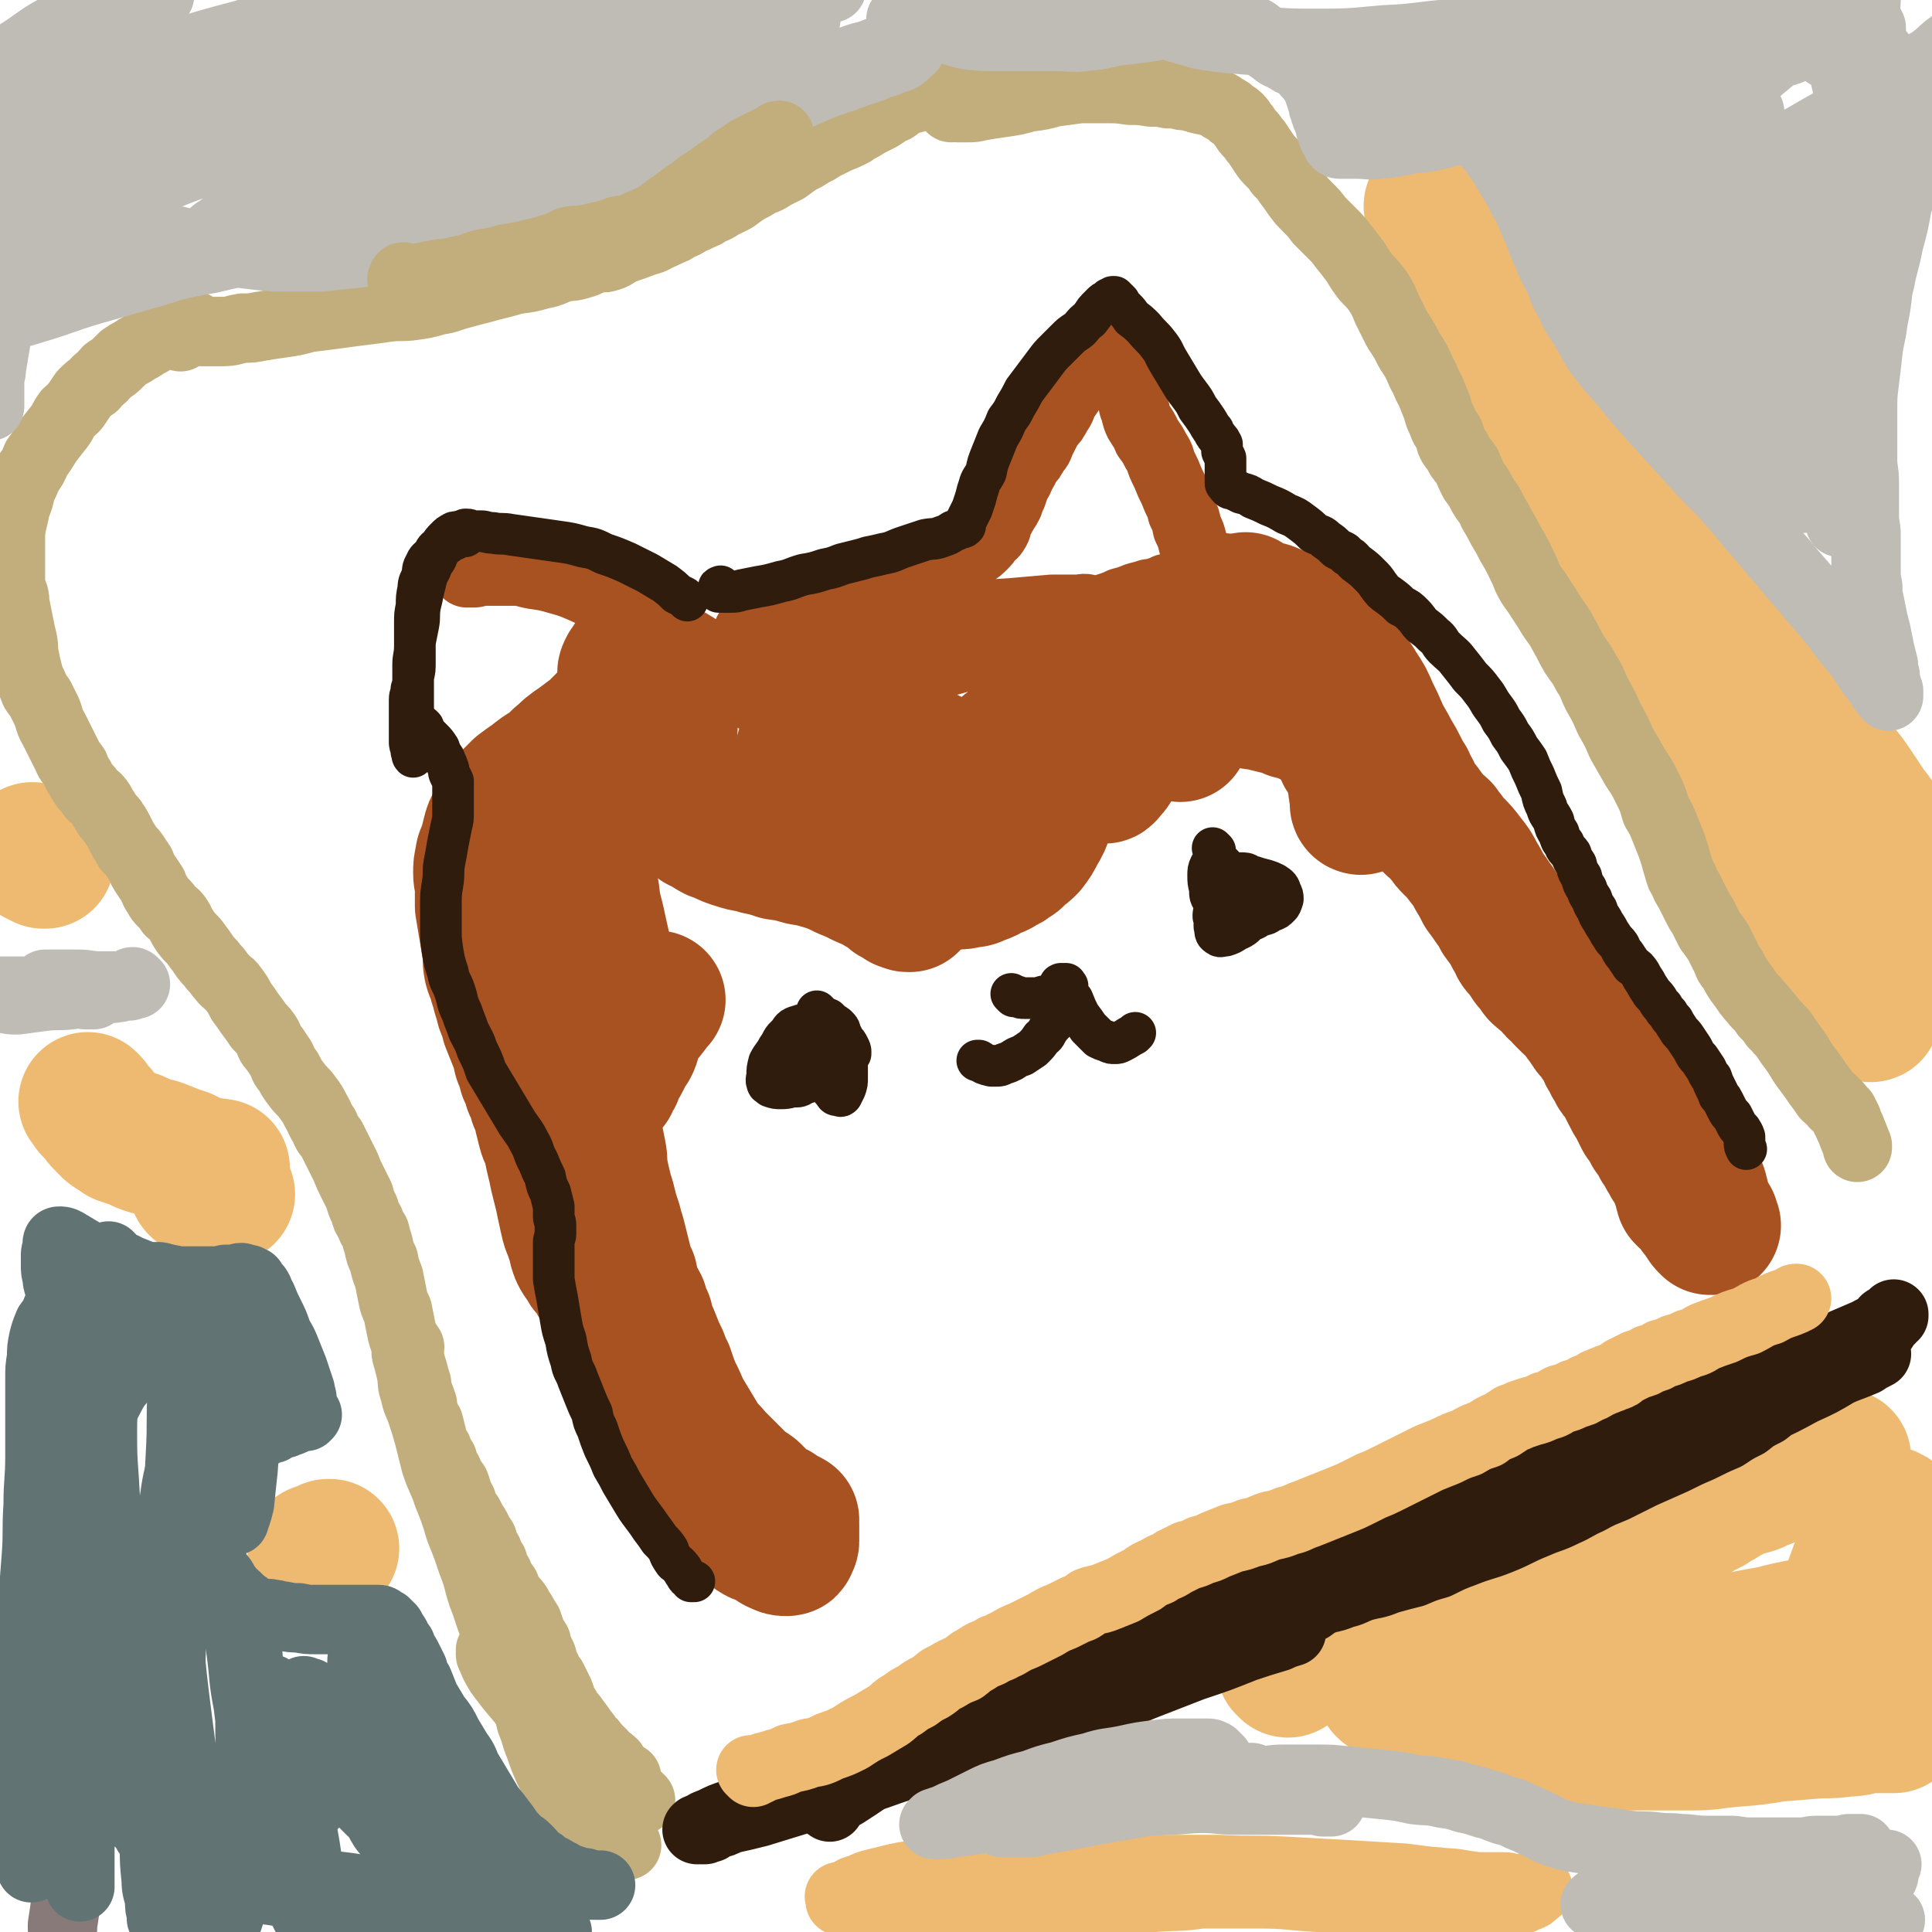
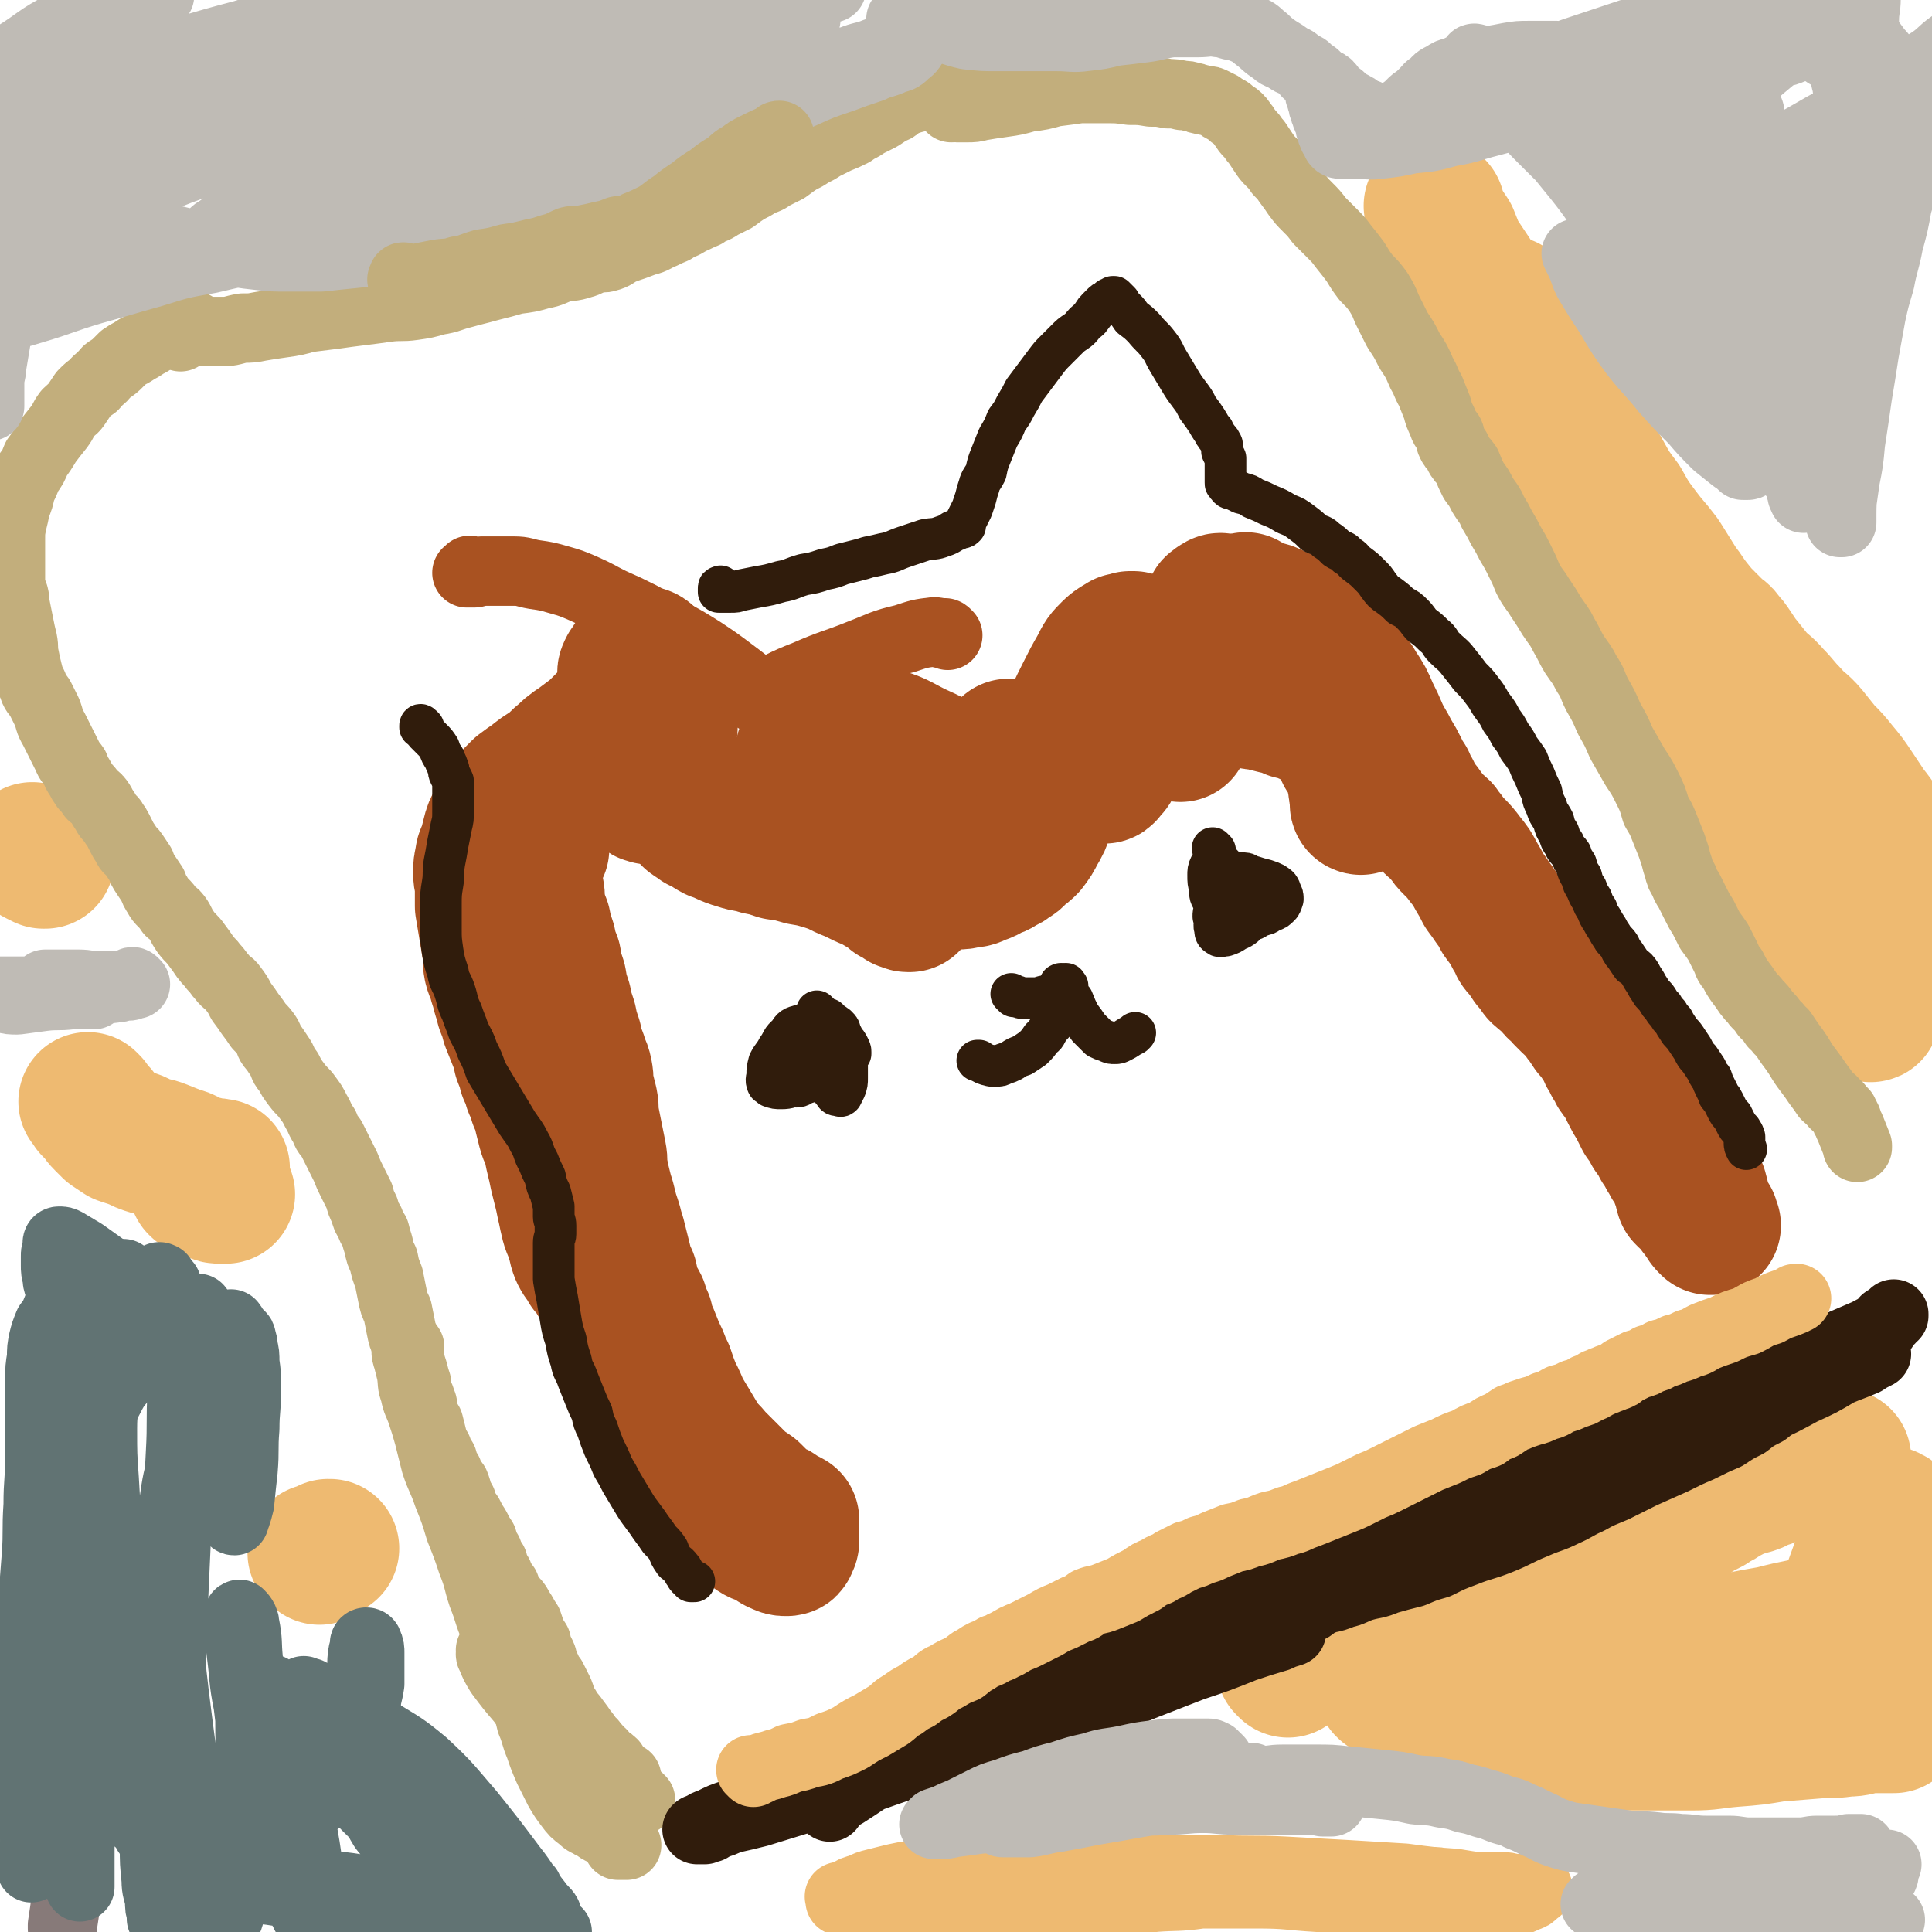
<svg xmlns="http://www.w3.org/2000/svg" viewBox="0 0 1113 1113" version="1.1">
  <g fill="none" stroke="#A95221" stroke-width="80" stroke-linecap="round" stroke-linejoin="round">
    <path d="M311,489c-1,-1 -1,-2 -1,-1 -1,0 -1,0 -1,1 0,1 0,1 -1,2 -1,1 -1,0 -2,1 0,0 0,1 0,1 0,1 0,1 -1,1 0,0 -1,0 -1,0 0,0 0,1 0,1 0,0 0,0 0,0 0,1 0,1 0,1 0,0 0,0 0,0 0,1 0,1 0,2 0,1 0,1 0,3 1,2 1,2 2,5 1,3 1,3 2,7 1,5 0,5 1,9 1,5 1,5 3,10 1,5 1,5 3,11 1,5 1,5 3,10 1,6 1,6 3,12 1,6 1,6 3,12 1,5 1,5 3,11 1,5 1,5 3,11 1,5 1,5 3,10 1,5 2,4 3,9 1,5 0,5 1,9 1,4 1,4 2,8 1,5 0,5 1,10 1,5 1,5 2,10 1,5 1,5 2,10 1,5 0,5 1,10 1,5 1,5 2,9 1,4 1,4 2,7 1,4 1,4 2,8 1,3 1,3 2,6 1,4 1,4 2,7 1,4 1,4 2,8 1,4 1,4 2,8 1,4 1,4 3,8 1,4 0,4 2,8 1,4 2,4 4,8 1,4 1,4 3,8 1,5 1,5 3,9 2,5 2,5 4,10 3,5 2,6 5,11 2,6 2,6 4,11 3,6 3,6 5,11 3,5 3,5 6,10 3,5 3,5 6,10 3,4 4,4 7,8 4,4 4,4 7,7 4,4 4,4 7,7 4,4 4,3 8,6 3,3 3,3 6,6 3,2 3,2 6,4 3,1 2,1 5,3 1,1 1,1 3,2 0,0 0,0 1,0 0,0 0,1 0,1 0,0 0,0 1,0 0,0 0,0 0,0 0,0 0,0 0,0 0,0 0,0 0,0 -1,-1 0,0 0,0 0,0 0,0 0,0 0,0 0,0 0,0 -1,-1 0,0 0,0 0,0 0,0 0,0 0,0 0,-1 0,0 -1,0 0,1 0,2 0,0 0,0 0,1 0,1 0,1 0,2 0,1 0,1 0,2 0,1 0,1 0,3 0,1 0,1 0,2 0,1 -1,1 -1,2 0,0 0,0 0,0 0,1 0,1 -1,1 -2,0 -2,0 -4,-1 -3,-1 -3,-2 -6,-4 -5,-2 -5,-1 -9,-4 -4,-4 -4,-4 -7,-8 -4,-4 -4,-4 -6,-8 -3,-5 -3,-5 -6,-10 -2,-5 -1,-5 -4,-10 -2,-5 -3,-5 -5,-10 -3,-5 -4,-5 -6,-10 -3,-5 -3,-5 -6,-10 -2,-5 -3,-5 -5,-11 -4,-6 -3,-6 -6,-12 -3,-5 -3,-5 -6,-10 -4,-5 -4,-5 -7,-9 -3,-4 -4,-4 -6,-7 -3,-4 -3,-4 -6,-7 -2,-4 -2,-4 -4,-7 -1,-3 -1,-3 -3,-5 -2,-3 -2,-3 -4,-6 -1,-3 -1,-3 -3,-5 -2,-4 -2,-4 -5,-7 -2,-4 -3,-4 -5,-8 -2,-5 -1,-5 -3,-10 -1,-4 -2,-4 -3,-9 -1,-4 -1,-5 -2,-9 -1,-5 -1,-5 -2,-9 -1,-4 -1,-4 -2,-8 -1,-5 -1,-5 -2,-9 -1,-4 -1,-5 -2,-9 -1,-4 -2,-4 -3,-8 -1,-4 -1,-4 -2,-8 -1,-5 -1,-5 -3,-9 -1,-4 -1,-4 -3,-8 -1,-4 -1,-4 -3,-8 -1,-4 -1,-4 -3,-9 -1,-5 -1,-5 -3,-10 -2,-5 -2,-5 -4,-10 -1,-4 -1,-4 -3,-9 -1,-4 -1,-4 -2,-7 -1,-4 -1,-4 -2,-7 -1,-5 -2,-5 -3,-9 -1,-5 0,-5 -1,-11 -1,-6 -1,-6 -2,-12 -1,-6 -1,-6 -2,-12 0,-5 0,-5 0,-10 0,-5 -1,-5 -1,-9 0,-4 0,-4 1,-8 0,-3 1,-3 2,-6 1,-4 1,-4 2,-8 1,-4 1,-4 3,-7 1,-3 1,-4 3,-6 1,-3 2,-2 4,-5 1,-2 1,-2 3,-4 2,-2 2,-2 4,-4 4,-3 4,-3 7,-5 5,-4 5,-4 10,-7 5,-4 4,-4 9,-8 4,-4 5,-4 9,-7 4,-3 4,-3 8,-6 4,-4 4,-4 7,-7 3,-3 3,-2 5,-5 2,-3 2,-3 4,-6 1,-3 0,-3 1,-5 0,-3 0,-3 1,-5 0,-2 0,-2 0,-4 0,-1 0,-1 0,-2 0,-1 0,-1 1,-3 1,-1 1,-1 2,-3 1,-1 1,-1 2,-3 1,-1 1,-1 2,-2 0,0 0,0 1,0 2,1 2,0 4,2 2,2 1,3 3,5 2,5 3,5 4,9 3,5 3,5 4,11 1,6 1,6 1,12 0,5 0,6 -2,11 -1,5 -2,5 -4,10 -1,4 -2,4 -4,8 -1,3 -1,3 -2,6 -1,3 -1,3 -1,6 0,1 1,0 2,1 0,0 0,0 0,0 " />
  </g>
  <g fill="none" stroke="#A95221" stroke-width="40" stroke-linecap="round" stroke-linejoin="round">
    <path d="M272,330c-1,-1 -1,-1 -1,-1 -1,-1 0,0 0,0 0,0 0,1 0,1 0,0 0,0 -1,0 0,0 0,0 -1,0 0,0 0,0 0,0 0,0 0,0 1,0 0,0 0,0 0,0 0,0 0,0 0,0 0,0 -1,0 0,0 0,-1 1,0 3,0 2,0 2,-1 4,-1 4,0 4,0 8,0 5,0 5,0 11,0 6,0 6,1 12,2 7,1 7,1 14,3 7,2 7,2 14,5 9,4 8,4 16,8 9,4 9,4 17,8 9,5 9,5 18,10 9,5 9,5 17,10 9,6 9,6 17,12 8,6 8,6 15,12 1,0 1,0 2,1 " />
    <path d="M356,378c-1,-1 -1,-1 -1,-1 -1,-1 0,0 0,0 0,0 0,1 0,1 0,0 0,0 0,0 0,0 0,0 0,0 -1,-1 0,0 0,0 0,0 0,0 0,0 0,1 0,1 0,1 0,2 -1,2 -1,5 0,4 0,4 0,8 0,7 0,7 0,13 0,6 0,6 2,12 1,4 1,4 3,8 2,4 2,4 5,7 4,4 4,4 9,6 7,3 7,3 14,5 11,2 11,2 23,2 16,0 16,0 33,-3 20,-2 20,-3 41,-7 2,-1 2,-1 4,-1 " />
-     <path d="M465,384c-1,-1 -2,-1 -1,-1 0,-1 0,0 1,0 2,1 2,1 4,1 6,1 6,1 12,2 8,0 8,0 16,0 10,0 10,1 20,0 10,-1 10,-1 20,-3 11,-2 11,-3 21,-5 11,-3 11,-3 22,-6 10,-4 10,-4 20,-7 9,-3 9,-3 18,-6 8,-3 8,-4 15,-7 7,-3 7,-2 13,-5 4,-1 4,-1 9,-3 4,-1 4,-1 7,-2 3,0 3,0 5,-1 3,-1 3,-1 5,-2 2,0 2,0 4,-1 2,-1 2,-1 4,-2 2,-1 2,-1 4,-2 1,0 1,0 2,-1 1,-1 1,-1 2,-2 0,0 0,0 1,-1 0,0 0,0 1,-1 0,0 0,0 0,0 0,0 1,0 1,-1 0,-1 -1,-1 -1,-3 -1,-2 0,-3 -1,-5 -1,-4 -1,-4 -2,-8 -1,-4 -1,-4 -3,-8 -1,-5 -1,-5 -3,-9 -1,-4 -1,-4 -3,-8 -2,-5 -2,-5 -4,-9 -2,-5 -2,-5 -4,-9 -2,-4 -1,-5 -4,-9 -2,-4 -2,-4 -5,-8 -2,-5 -2,-4 -5,-9 -2,-4 -1,-4 -3,-9 -1,-5 -1,-5 -3,-10 -1,-4 0,-5 -2,-9 -1,-3 -2,-3 -4,-6 -1,-3 -1,-3 -2,-5 -1,-3 0,-3 -2,-5 0,0 -1,0 -2,-1 0,0 0,0 -1,0 -1,0 -1,0 -2,0 0,0 0,0 -1,1 -1,1 -1,1 -3,3 -1,1 -1,1 -3,3 -1,2 -1,2 -3,4 -2,2 -2,2 -4,5 -2,4 -1,4 -3,8 -2,4 -2,4 -5,8 -2,4 -1,4 -4,8 -2,4 -2,4 -5,7 -2,4 -2,4 -4,8 -2,4 -1,4 -4,7 -2,4 -2,4 -5,7 -1,3 -1,3 -3,6 -1,3 -1,3 -3,6 -1,3 -1,3 -2,6 -1,2 -1,2 -2,5 -1,2 -1,2 -3,5 -1,2 -1,2 -3,5 -1,3 0,3 -2,6 -1,2 -2,2 -4,4 -1,2 -1,2 -3,4 -2,2 -2,2 -5,4 -3,2 -3,1 -6,3 -5,2 -5,2 -9,5 -7,3 -7,3 -13,6 -9,4 -9,3 -17,6 -9,3 -9,3 -17,6 -8,3 -8,4 -16,6 -6,3 -6,3 -13,5 -5,1 -5,1 -10,3 -5,1 -5,1 -9,2 -4,1 -4,0 -7,1 -3,1 -2,1 -5,2 -2,0 -2,0 -5,0 0,0 0,1 -1,1 -1,0 -1,0 -2,0 0,0 0,0 1,0 1,0 1,0 3,0 5,0 5,0 10,-1 9,-1 9,-1 18,-2 13,-1 13,0 25,-1 16,-1 16,-1 32,-2 16,-1 16,-1 33,-3 15,-1 15,-1 30,-2 11,-1 11,-1 23,-2 7,0 7,0 14,0 4,0 4,-1 7,0 1,0 1,1 2,2 0,0 0,0 0,0 " />
    <path d="M546,366c-1,-1 -1,-1 -1,-1 -1,-1 -1,0 -2,0 -2,0 -2,-1 -5,-1 -8,1 -8,1 -17,4 -13,3 -13,4 -26,9 -15,6 -15,5 -31,12 -13,5 -13,6 -26,12 -2,0 -2,0 -3,1 " />
  </g>
  <g fill="none" stroke="#A95221" stroke-width="80" stroke-linecap="round" stroke-linejoin="round">
-     <path d="M335,465c-1,-1 -1,-1 -1,-1 -1,-1 -1,0 -1,0 0,0 0,0 0,0 0,1 0,1 0,2 0,1 0,1 0,3 0,5 0,5 1,10 1,8 1,8 3,15 1,11 1,11 3,21 1,10 2,10 4,20 2,9 2,9 4,18 1,8 1,8 3,16 1,7 1,7 2,14 0,5 0,5 0,11 0,4 0,4 0,7 0,3 0,3 0,5 0,2 0,2 0,4 0,2 -1,2 -1,4 -1,2 -1,2 -1,4 0,1 0,1 0,2 0,1 0,1 0,2 0,0 0,0 0,1 0,1 0,1 0,1 0,0 0,0 0,0 0,0 0,0 0,-1 0,-1 0,-1 0,-2 0,-1 1,0 2,-1 1,-1 0,-2 1,-4 1,-1 1,-1 2,-3 1,-1 1,-1 2,-3 1,-2 1,-2 2,-4 1,-3 2,-2 3,-5 1,-2 0,-2 1,-4 1,-3 0,-3 2,-5 2,-4 2,-3 4,-6 4,-5 4,-5 7,-9 1,-1 1,-1 1,-1 " />
    <path d="M399,471c-1,-1 -1,-1 -1,-1 -1,-1 0,0 0,0 0,0 0,1 1,1 2,2 2,1 4,3 5,2 5,3 9,5 6,2 6,3 13,5 6,2 6,1 12,3 5,1 5,1 11,3 7,1 7,1 14,3 6,1 6,1 13,3 6,2 6,2 12,5 5,2 5,2 11,5 5,2 5,2 10,5 4,2 4,2 7,5 3,1 3,1 5,3 2,0 2,1 3,1 0,0 0,0 1,0 0,0 0,0 1,-1 0,0 0,0 0,0 0,0 -1,0 -1,-1 -2,-3 -1,-3 -3,-6 -3,-5 -3,-5 -6,-9 -5,-6 -5,-6 -9,-13 -5,-6 -4,-6 -9,-13 -5,-5 -5,-5 -10,-10 -4,-5 -4,-5 -8,-9 -4,-4 -4,-4 -7,-8 -3,-3 -4,-3 -6,-6 -1,-3 -1,-4 -2,-7 0,-3 -1,-3 0,-5 1,-3 1,-3 3,-5 1,-2 1,-2 4,-4 3,-2 3,-3 6,-4 5,-1 6,-1 11,0 9,1 9,1 18,5 11,3 11,4 21,9 11,5 11,5 21,11 8,4 8,4 15,9 5,3 5,3 9,6 3,2 3,2 5,5 1,1 0,1 1,3 0,1 0,1 0,2 0,0 0,0 0,0 0,0 0,0 -1,0 0,0 0,0 0,0 0,0 -1,0 -1,0 -1,-1 -1,-1 -2,-3 -1,-1 -1,-1 -1,-3 -1,-3 -1,-3 -1,-6 0,-5 -1,-5 1,-10 2,-8 4,-7 7,-14 1,-1 1,-1 1,-2 " />
    <path d="M527,480c-1,-1 -1,-2 -1,-1 -1,0 -1,1 -1,2 0,1 0,1 0,2 0,1 -1,1 -1,3 0,1 0,1 0,3 0,2 0,2 1,4 1,2 1,2 3,4 2,2 2,3 5,5 4,2 5,2 9,4 4,1 4,1 8,1 4,0 4,0 8,-1 4,0 4,-1 7,-2 3,-1 3,-1 6,-3 3,-1 4,-1 6,-3 3,-1 3,-1 5,-3 3,-1 3,-2 5,-4 3,-2 3,-2 5,-4 3,-4 3,-4 5,-8 3,-5 3,-5 5,-11 2,-7 2,-7 4,-14 2,-7 1,-8 4,-15 3,-10 3,-10 6,-19 4,-10 4,-10 9,-20 4,-8 4,-8 8,-15 3,-6 3,-6 7,-10 3,-3 4,-3 7,-5 2,0 2,0 4,-1 1,0 1,0 2,0 0,0 0,1 0,2 0,3 1,3 1,6 0,6 0,6 0,12 0,8 0,8 -1,15 -1,8 -1,8 -4,16 -2,6 -2,6 -5,12 -1,4 -1,4 -3,8 -1,2 -1,2 -3,4 -1,1 -1,2 -2,2 0,0 0,-1 0,-2 1,-3 1,-3 2,-5 2,-6 1,-6 4,-12 3,-8 2,-8 6,-16 4,-7 4,-7 9,-14 4,-5 4,-5 9,-10 0,-1 1,-1 1,-1 " />
    <path d="M680,422c-1,-1 -1,-1 -1,-1 -1,-1 0,0 0,0 0,0 0,0 0,-1 1,-2 1,-2 2,-4 1,-3 1,-3 2,-6 1,-6 1,-6 3,-11 1,-5 1,-5 2,-11 1,-5 1,-5 3,-11 1,-4 1,-4 2,-9 1,-4 1,-4 3,-8 1,-3 1,-3 2,-5 1,-2 0,-3 1,-5 0,-1 1,-1 2,-2 1,0 1,-1 2,-1 0,0 1,0 1,1 0,1 0,1 0,3 1,4 1,3 2,7 1,6 1,6 2,11 1,6 1,6 2,11 0,5 0,5 1,9 0,3 0,3 1,6 0,2 0,2 1,4 0,1 0,1 1,2 1,0 1,0 3,0 2,1 2,1 4,2 3,1 3,0 6,1 4,1 4,1 8,2 5,1 5,1 9,3 5,1 5,1 9,3 5,2 5,2 9,5 4,3 4,4 7,7 4,5 4,5 6,10 3,4 3,4 5,9 1,5 1,5 2,9 0,3 0,3 1,6 0,2 0,2 1,4 0,1 0,1 0,2 0,0 0,0 0,0 0,0 0,0 0,0 0,0 -1,0 -1,-1 0,0 0,0 0,-1 0,0 0,0 0,-1 0,0 0,0 0,-1 0,0 0,0 0,-1 0,0 0,0 1,0 0,0 0,0 0,0 " />
    <path d="M719,348c-1,-1 -1,-1 -1,-1 -1,-1 0,0 0,0 0,0 0,1 0,1 1,1 1,1 3,1 2,1 3,1 5,2 5,1 5,1 9,3 5,2 5,2 10,5 4,2 4,2 8,5 5,5 5,4 10,9 5,5 5,6 9,11 5,6 6,6 10,13 4,6 4,6 7,13 3,6 3,6 6,13 3,6 3,5 6,11 3,5 3,5 5,9 2,4 2,4 4,7 1,3 1,3 3,6 1,3 1,3 3,6 1,2 2,2 4,5 1,2 1,2 3,4 1,2 1,2 3,4 1,1 2,1 4,3 1,2 1,2 3,4 2,3 2,3 4,5 4,4 4,4 7,8 4,5 4,5 6,9 3,5 3,5 5,9 3,4 3,4 5,7 3,4 3,4 5,8 3,4 3,4 5,7 2,4 2,4 4,7 1,3 1,3 4,6 2,3 2,3 4,6 2,2 2,2 4,5 1,2 2,2 4,4 2,1 2,1 4,3 1,1 1,2 2,3 1,1 1,1 3,2 1,1 1,1 2,3 2,2 2,2 4,4 2,2 2,1 4,4 2,2 2,3 4,5 2,3 2,3 4,6 2,2 2,2 4,5 2,3 2,3 4,6 1,3 1,3 3,6 1,2 1,3 3,5 1,4 2,3 4,6 2,4 2,4 4,8 2,4 2,4 4,7 2,4 2,4 4,8 3,4 3,4 5,8 3,4 3,4 5,8 3,4 2,4 5,8 1,3 2,3 4,6 1,3 1,3 2,6 1,2 1,2 2,4 0,1 0,1 0,2 0,1 0,1 1,2 0,0 0,0 0,0 0,0 0,1 0,1 0,0 0,0 0,0 0,0 0,0 0,0 -1,-1 0,0 0,0 0,0 0,0 0,0 0,0 0,0 0,0 -1,-1 0,0 0,0 0,0 0,0 0,0 0,0 -1,-1 0,0 0,0 0,0 1,1 0,0 0,0 1,0 1,0 1,0 2,1 1,1 0,2 1,3 1,1 1,1 2,2 0,1 0,1 1,2 0,0 0,0 1,1 0,1 0,0 1,1 0,1 0,1 1,2 0,0 0,0 1,1 0,1 0,1 1,2 0,0 1,0 1,0 0,0 0,1 0,1 0,0 1,0 1,0 0,0 -1,0 -1,-1 0,-1 0,-1 0,-2 -1,-1 -1,-1 -2,-3 -1,-2 -1,-2 -2,-4 -1,-4 -1,-4 -2,-8 -1,-4 -1,-4 -3,-7 -1,-4 -1,-4 -3,-7 -1,-3 -1,-3 -2,-6 -1,-3 -1,-4 -3,-6 -2,-4 -2,-3 -5,-6 -2,-4 -1,-4 -4,-7 -1,-3 -2,-3 -4,-5 -2,-4 -2,-4 -5,-7 -1,-3 -1,-3 -3,-5 -1,-3 -1,-3 -2,-5 -1,-3 -1,-3 -2,-5 -1,-2 -1,-2 -2,-4 0,-1 0,-1 -1,-3 0,0 0,0 0,0 " />
  </g>
  <g fill="none" stroke="#EEBA71" stroke-width="24" stroke-linecap="round" stroke-linejoin="round">
    <path d="M745,982c-1,-1 -1,-1 -1,-1 -1,-1 -1,0 -1,0 0,0 0,0 0,0 0,0 0,0 -1,0 -1,0 -1,0 -2,0 0,0 0,0 0,0 " />
    <path d="M746,959c-1,-1 -1,-1 -1,-1 -1,-1 0,0 0,0 0,0 0,0 0,0 0,0 0,0 0,0 -1,-1 0,0 0,0 0,0 0,0 0,0 0,0 0,0 1,0 0,0 0,1 1,1 1,0 1,0 2,0 2,0 2,0 4,0 3,0 3,0 6,-1 5,-1 5,-1 10,-2 5,-1 5,-1 11,-3 6,-2 6,-2 12,-4 7,-3 7,-4 13,-7 7,-3 7,-3 14,-6 7,-3 8,-2 15,-5 6,-3 6,-4 13,-7 5,-3 5,-3 10,-5 5,-3 5,-3 10,-5 4,-2 4,-2 8,-4 5,-2 5,-2 10,-4 5,-2 5,-2 10,-4 5,-2 5,-2 11,-4 4,-1 4,-1 9,-3 4,-1 4,-1 8,-2 3,-1 3,-1 6,-2 3,-1 3,-1 6,-2 2,0 3,0 5,-1 2,-1 2,-1 4,-2 2,0 3,0 5,-1 3,-1 2,-1 5,-3 5,-2 5,-2 10,-4 5,-2 5,-2 11,-4 7,-3 7,-4 14,-6 6,-3 6,-3 13,-5 6,-3 6,-3 13,-5 7,-3 7,-3 14,-5 6,-1 6,-1 13,-3 6,-1 6,-2 12,-4 5,-1 5,-1 11,-3 4,-1 4,-1 7,-3 2,-1 2,-1 4,-2 0,0 0,0 0,0 " />
  </g>
  <g fill="none" stroke="#EEBA71" stroke-width="80" stroke-linecap="round" stroke-linejoin="round">
    <path d="M742,961c-1,-1 -1,-1 -1,-1 -1,-1 0,0 0,0 0,0 0,0 0,0 0,0 0,0 1,-1 1,-1 1,-2 3,-3 3,-2 3,-2 7,-4 5,-2 6,-2 11,-4 6,-2 6,-3 12,-4 6,-2 6,-2 12,-3 7,-1 7,-1 14,-2 8,-1 8,-1 15,-3 9,-1 9,-1 18,-4 10,-2 10,-2 19,-4 8,-3 8,-3 16,-6 9,-3 9,-3 17,-6 8,-4 8,-4 16,-7 8,-3 7,-4 15,-7 7,-4 7,-4 14,-7 7,-4 7,-4 14,-7 7,-4 7,-4 14,-7 7,-4 7,-4 14,-7 6,-4 6,-4 12,-7 4,-3 4,-2 8,-5 4,-2 4,-2 7,-4 4,-1 4,-1 7,-2 4,-1 4,-1 7,-3 4,-1 4,-1 8,-3 4,-1 4,-1 8,-2 5,-1 5,-1 9,-2 4,-1 4,-1 7,-2 4,-1 4,-1 8,-2 3,-1 3,-1 6,-2 1,0 1,0 1,0 " />
    <path d="M799,972c-1,-1 -1,-1 -1,-1 -1,-1 0,0 0,0 0,0 0,0 0,0 0,0 0,0 0,0 -1,-1 0,0 0,0 0,0 0,1 0,1 1,1 1,1 2,1 2,1 2,1 4,2 3,2 3,2 6,4 4,2 4,2 7,4 5,2 5,2 10,5 6,3 6,3 12,5 8,3 8,3 16,5 11,2 11,2 23,3 12,1 12,1 24,2 12,0 12,0 24,0 12,0 12,0 24,0 12,0 12,0 24,0 12,0 12,-1 24,-2 13,-1 13,-1 25,-3 13,-1 13,-1 25,-2 8,0 8,0 16,-1 6,0 6,-1 12,-2 4,0 4,0 7,0 2,0 2,0 5,0 1,0 1,0 3,0 0,0 0,0 0,-1 0,0 0,0 0,0 " />
    <path d="M990,957c-1,-1 -1,-2 -1,-1 -3,0 -3,1 -5,2 -7,1 -7,0 -14,1 -11,1 -11,1 -22,2 -12,1 -12,1 -25,2 -10,1 -10,1 -21,2 -7,0 -7,0 -14,0 -3,0 -3,1 -6,1 -1,0 -2,0 -2,0 2,0 3,0 5,0 7,0 7,0 14,-1 12,-1 12,-2 24,-4 15,-2 16,-1 31,-4 17,-4 17,-4 34,-8 16,-4 16,-4 33,-7 15,-4 15,-3 30,-7 12,-3 12,-3 24,-7 9,-3 9,-3 17,-6 6,-3 6,-3 10,-6 3,-3 3,-4 5,-7 2,-2 2,-2 3,-5 0,-2 0,-2 0,-4 0,-2 -1,-2 -2,-4 -1,-3 0,-3 -2,-5 -1,-3 -2,-3 -4,-5 -1,-3 -2,-3 -4,-5 -1,-1 -1,-1 -3,-3 -2,-1 -2,-1 -4,-3 -1,-1 -1,-1 -3,-2 -1,0 -1,0 -3,0 -2,0 -2,0 -4,2 -2,4 -2,4 -4,9 -3,9 -2,9 -5,17 -4,11 -4,11 -8,22 -4,10 -5,9 -8,19 -4,9 -3,9 -6,18 -3,7 -3,7 -6,15 -1,4 -2,4 -3,9 0,2 0,2 0,4 0,0 0,1 1,1 2,-1 3,-2 5,-4 5,-4 5,-4 10,-8 7,-6 7,-6 13,-13 6,-6 6,-6 11,-14 4,-6 4,-6 6,-13 3,-6 2,-6 4,-13 1,-6 1,-6 2,-12 0,-4 0,-5 0,-9 0,-5 1,-5 1,-11 0,-5 0,-5 0,-11 0,0 0,0 0,-1 " />
    <path d="M827,120c-1,-1 -1,-1 -1,-1 -1,-1 0,0 0,0 0,0 0,0 0,0 0,1 0,1 0,1 0,1 0,1 0,1 0,1 0,1 1,2 0,1 0,1 1,2 1,2 1,2 3,5 2,3 2,3 4,6 2,5 2,5 4,10 4,6 4,6 8,12 4,6 4,6 7,12 3,6 4,6 6,12 3,5 3,5 5,10 1,4 1,4 3,8 1,4 1,4 2,7 1,3 1,3 2,6 1,2 1,2 2,5 1,2 1,2 2,5 1,2 1,2 2,5 1,5 1,5 2,9 1,5 1,5 3,9 1,6 1,6 3,11 1,5 1,5 3,10 1,5 1,5 4,9 1,4 2,4 4,7 2,5 2,5 4,9 2,4 1,4 4,8 2,4 2,4 4,8 3,6 3,6 5,12 3,6 4,6 6,13 4,7 3,7 6,15 4,8 4,8 8,15 4,8 4,8 8,16 4,8 4,8 8,16 4,7 4,7 7,14 4,6 3,6 7,13 3,5 4,5 7,10 4,5 4,5 8,10 4,5 4,5 7,10 4,5 4,5 8,10 4,4 4,4 7,8 4,5 4,5 7,9 3,4 3,4 6,8 3,4 4,4 6,7 4,4 4,4 6,8 4,5 4,5 6,9 3,5 3,5 5,10 3,6 3,6 6,11 3,6 3,6 6,11 3,5 3,5 5,9 3,4 3,4 5,7 2,3 2,4 4,6 1,3 1,2 3,5 1,2 1,2 2,4 1,1 1,1 3,3 1,1 1,1 3,3 1,1 0,2 2,3 1,0 2,1 2,0 0,-2 -1,-3 -1,-6 0,-1 0,-1 0,-1 " />
    <path d="M869,177c-1,-1 -1,-2 -1,-1 -1,0 0,0 0,1 0,1 0,1 1,2 2,4 1,4 4,7 3,6 3,6 7,12 5,7 5,7 10,15 5,7 5,6 9,14 4,7 4,7 8,15 4,8 4,8 8,16 4,7 4,8 8,15 5,9 5,9 11,17 5,9 5,9 11,17 6,8 6,7 12,15 5,8 5,8 10,16 4,5 4,6 8,11 4,5 4,5 8,9 3,3 3,3 6,6 3,2 3,2 5,5 2,2 2,2 4,5 2,3 2,3 4,6 4,5 4,5 8,10 5,6 6,5 11,11 5,5 5,6 10,11 5,6 6,5 11,11 4,5 4,5 8,10 5,5 5,5 9,10 5,6 5,6 9,12 4,6 4,6 8,12 4,5 4,5 7,10 3,5 3,5 5,10 3,5 3,5 5,10 3,5 3,5 5,11 2,7 1,7 3,14 1,7 1,7 3,14 0,0 0,0 0,1 " />
    <path d="M184,896c-1,-1 -1,-1 -1,-1 -1,-1 0,0 0,0 0,0 0,0 0,0 0,0 0,0 0,0 -1,-1 0,0 0,0 0,0 0,0 0,0 0,0 0,0 0,0 -1,-1 0,0 0,0 0,0 0,0 0,0 0,0 0,0 0,0 -1,-1 0,0 0,0 0,0 0,0 0,0 1,0 1,0 2,0 2,-1 2,-1 4,-3 1,0 1,0 1,0 " />
    <path d="M52,636c-1,-1 -1,-1 -1,-1 -1,-1 0,0 0,0 0,0 0,0 0,0 1,1 1,1 2,3 1,1 1,1 3,3 2,2 1,2 4,5 2,2 2,2 4,4 3,2 3,2 6,4 3,1 3,1 6,2 4,1 4,2 7,3 5,2 5,1 10,3 5,2 5,2 10,4 5,1 4,2 9,4 4,1 4,1 8,2 3,1 3,0 6,1 1,0 1,0 1,0 " />
    <path d="M115,683c-1,-1 -1,-1 -1,-1 -1,-1 0,0 0,0 0,0 0,1 0,1 1,1 1,1 2,1 1,1 1,0 3,1 2,1 2,1 4,2 2,1 2,1 4,1 1,0 1,0 3,0 0,0 0,0 0,0 " />
    <path d="M20,492c-1,-1 -1,-1 -1,-1 -1,-1 0,0 0,0 0,0 0,0 0,0 1,1 1,1 2,2 2,1 2,1 4,2 1,0 1,0 1,0 " />
  </g>
  <g fill="none" stroke="#C2AE7C" stroke-width="40" stroke-linecap="round" stroke-linejoin="round">
    <path d="M113,189c-1,-1 -1,-1 -1,-1 -1,-1 -1,0 -1,0 -1,0 -1,0 -3,0 -1,0 -1,0 -2,0 -1,0 -1,1 -2,1 -1,1 -1,1 -3,1 -2,1 -2,0 -5,1 -2,1 -2,1 -5,3 -2,1 -2,1 -5,3 -2,1 -2,1 -5,3 -2,1 -2,1 -5,3 -2,1 -2,1 -5,3 -1,1 -1,1 -3,3 -2,2 -2,2 -5,4 -2,1 -2,2 -4,4 -2,2 -3,2 -5,5 -3,2 -3,2 -6,5 -2,3 -2,3 -4,6 -2,3 -2,2 -5,5 -3,4 -2,4 -5,8 -4,5 -4,5 -7,9 -3,5 -3,5 -6,9 -2,5 -2,5 -5,9 -2,5 -2,5 -4,9 -1,5 -1,5 -3,10 -1,5 -1,5 -2,9 -1,5 -1,5 -1,10 0,5 0,5 0,9 0,5 0,5 0,9 0,4 0,4 0,8 0,3 1,3 2,6 1,4 0,4 1,7 1,5 1,5 2,10 1,5 1,5 2,9 1,5 0,5 1,9 1,5 1,5 2,9 1,4 1,4 3,8 1,4 2,4 4,7 2,4 2,4 4,8 2,5 1,5 4,10 2,4 2,4 4,8 2,4 2,4 4,8 1,3 2,3 4,6 1,3 1,3 3,6 1,2 1,2 3,5 2,2 2,2 4,5 3,2 3,2 5,5 1,2 1,2 3,5 1,2 1,2 3,4 1,1 1,1 2,3 1,1 1,1 2,3 1,2 1,2 2,4 1,2 1,2 3,5 1,3 2,2 4,5 2,3 2,3 4,6 1,3 1,3 3,6 2,3 2,3 4,6 1,3 1,3 3,6 1,2 1,2 3,4 2,2 2,2 4,5 3,2 3,2 5,5 2,4 2,4 4,7 3,4 4,4 6,7 3,4 3,4 5,7 3,4 3,3 5,6 3,3 3,4 5,6 3,4 4,3 6,6 3,4 3,4 5,8 3,4 3,4 5,7 3,4 3,4 5,7 3,3 3,3 5,6 2,4 1,4 4,7 2,3 2,3 4,6 2,4 1,4 4,7 2,4 2,4 5,8 3,4 4,4 6,7 3,4 3,4 5,8 3,5 2,5 5,9 1,4 2,4 4,7 2,4 2,4 4,8 2,4 2,4 4,8 2,5 2,5 4,9 2,4 2,4 4,8 1,4 1,4 3,8 1,4 1,4 3,7 1,3 1,3 3,6 1,4 1,4 2,7 1,5 1,5 3,9 1,5 1,5 3,10 1,5 1,5 2,10 1,5 1,5 3,9 1,5 1,5 2,10 1,5 1,5 3,9 1,5 1,5 2,9 1,4 1,4 2,7 1,4 1,4 2,7 0,3 0,3 1,6 1,2 1,2 2,5 1,2 0,3 1,5 1,4 1,4 3,7 1,4 1,4 2,8 1,4 1,4 3,7 1,3 1,3 3,6 1,4 1,4 3,7 1,4 2,4 4,7 2,5 1,5 4,10 1,4 1,4 4,8 2,4 2,4 4,7 2,4 2,4 4,7 1,4 1,4 3,7 1,3 1,3 3,6 1,4 1,4 3,7 1,4 2,4 4,7 1,3 1,3 3,6 1,2 2,2 4,5 1,2 1,2 3,5 1,2 1,2 3,5 1,3 1,3 2,6 1,2 1,2 3,5 0,2 0,2 1,4 1,2 1,2 2,4 1,2 0,2 1,4 1,2 1,2 2,4 1,2 1,3 3,5 2,4 2,4 4,8 2,5 1,5 4,9 2,4 3,4 5,7 3,4 3,4 5,7 3,3 2,4 5,6 2,3 2,2 4,5 2,1 2,2 4,4 1,1 2,1 4,3 1,2 1,2 3,4 1,1 1,1 2,2 1,1 1,1 3,2 0,0 0,0 0,0 " />
    <path d="M236,776c-1,-1 -1,-2 -1,-1 -1,0 -1,0 -1,1 0,0 0,0 0,0 0,1 0,1 0,2 0,2 0,2 1,5 1,4 1,4 2,8 1,6 0,6 2,11 1,6 2,6 4,12 2,6 2,6 4,13 2,8 2,8 4,16 3,9 4,9 7,18 4,10 4,10 7,20 4,10 4,10 7,19 4,10 3,10 6,19 4,10 3,10 7,19 4,9 4,9 8,18 4,9 4,9 7,18 3,9 4,9 6,18 3,7 2,7 5,14 2,6 2,6 5,13 3,6 3,6 6,12 3,5 3,5 6,9 3,4 3,4 7,7 3,3 3,2 6,4 3,1 3,2 5,3 2,1 2,1 5,1 1,0 1,0 2,0 1,0 1,0 2,0 0,0 0,0 0,0 " />
    <path d="M284,952c-1,-1 -1,-1 -1,-1 -1,-1 0,0 0,0 0,1 -1,2 0,3 2,5 2,5 5,10 6,8 6,8 12,15 7,9 7,9 15,17 7,7 7,7 15,14 6,5 7,5 14,10 6,5 6,5 12,9 6,4 6,4 12,7 0,1 0,1 1,1 " />
    <path d="M357,1063c-1,-1 -1,-1 -1,-1 -1,-1 0,0 0,0 0,0 0,0 0,0 0,1 0,1 0,1 0,0 0,0 1,0 2,0 2,0 4,0 0,0 0,0 0,0 " />
    <path d="M104,194c-1,-1 -1,-1 -1,-1 -1,-1 0,0 0,0 1,-1 1,-1 3,-2 2,0 2,0 4,0 4,0 4,0 7,0 6,0 6,0 11,0 6,0 6,-1 12,-2 5,0 5,0 10,-1 6,-1 6,-1 13,-2 7,-1 7,-1 14,-3 8,-1 8,-1 16,-2 7,-1 7,-1 15,-2 8,-1 8,-1 15,-2 8,-1 8,0 15,-1 7,-1 7,-1 14,-3 7,-1 7,-2 15,-4 7,-2 8,-2 15,-4 8,-2 8,-2 15,-4 8,-1 8,-1 15,-3 6,-1 6,-2 12,-4 5,-1 5,0 11,-2 4,-1 4,-2 8,-3 4,-1 4,0 7,-1 4,-1 4,-2 8,-4 5,-2 6,-2 11,-4 5,-2 5,-1 10,-4 5,-2 4,-2 9,-4 4,-3 5,-2 9,-5 5,-2 4,-2 9,-4 4,-3 5,-2 9,-5 4,-2 4,-2 8,-4 4,-3 4,-3 7,-5 4,-2 4,-2 7,-4 4,-2 4,-1 8,-4 4,-2 4,-2 8,-4 4,-3 4,-3 7,-5 4,-2 4,-2 7,-4 4,-2 4,-2 7,-4 4,-2 4,-2 8,-4 5,-2 5,-2 9,-4 4,-3 4,-2 8,-5 4,-2 4,-2 8,-4 3,-2 3,-2 6,-4 4,-1 3,-2 6,-4 3,-1 3,-1 6,-2 4,-1 4,-1 7,-3 4,-1 4,-1 7,-3 4,-1 4,-1 7,-2 4,-1 4,-1 7,-1 6,0 6,1 12,2 0,0 0,0 1,0 " />
    <path d="M548,62c-1,-1 -1,-1 -1,-1 -1,-1 0,0 0,0 0,0 0,0 0,0 1,0 1,0 2,0 1,0 1,1 2,1 3,0 3,0 6,0 4,0 4,0 8,-1 6,-1 6,-1 13,-2 7,-1 7,-1 14,-3 8,-1 8,-1 15,-3 8,-1 8,-1 15,-2 8,0 8,0 15,0 7,0 7,0 14,1 6,0 6,0 12,1 5,0 5,0 10,1 4,0 4,0 8,1 3,0 3,0 6,1 2,0 2,1 4,1 2,1 2,0 4,1 2,0 2,0 4,1 2,1 2,1 4,2 1,1 1,1 3,2 2,1 2,1 4,3 2,1 2,1 4,3 1,1 1,2 3,4 1,2 1,2 3,4 2,2 2,3 4,5 2,3 2,3 4,6 2,3 2,3 4,5 3,3 3,3 5,6 3,3 3,3 5,6 3,4 3,4 5,7 3,4 3,4 6,7 4,4 4,4 7,8 4,4 4,4 7,7 4,4 4,4 7,8 4,5 4,5 7,9 3,5 3,5 6,9 4,4 4,4 7,8 3,5 3,5 5,10 3,6 3,6 6,12 4,6 4,6 7,12 4,6 4,6 7,13 3,5 2,5 5,10 2,5 2,5 4,10 1,4 1,4 3,8 1,4 2,4 4,7 1,2 0,3 1,5 1,2 1,2 3,4 1,2 1,2 2,4 2,3 2,2 4,5 2,5 2,5 4,9 3,4 3,4 5,8 3,5 4,5 6,10 3,5 3,5 5,9 3,5 3,5 5,9 3,5 3,5 5,9 3,6 3,6 5,11 3,6 4,6 7,11 4,6 4,6 7,11 4,6 4,5 7,11 3,5 3,6 6,11 4,6 4,5 7,11 4,6 3,6 6,12 4,7 4,7 7,14 4,7 4,7 7,14 4,7 4,7 8,14 4,6 4,6 7,12 3,6 3,6 5,13 3,5 3,5 5,10 2,5 2,5 4,10 1,3 1,3 2,6 1,4 1,4 2,7 1,4 1,4 3,7 1,3 1,3 3,6 2,4 2,4 4,8 2,4 2,4 4,7 2,4 2,4 4,8 3,4 3,4 5,7 2,4 2,4 4,8 2,4 1,4 4,7 2,4 2,4 4,7 3,4 3,4 5,7 3,4 3,3 5,6 3,3 3,3 5,6 3,3 3,3 5,6 3,2 2,3 5,5 2,3 2,3 4,6 3,4 3,4 5,7 3,5 3,5 6,9 3,4 3,4 5,7 3,4 3,4 5,7 3,3 3,2 5,5 2,1 2,2 4,4 0,0 0,0 1,1 0,1 0,1 1,2 0,1 0,1 1,2 1,3 1,3 2,5 2,5 2,5 4,10 0,1 0,1 0,1 " />
  </g>
  <g fill="none" stroke="#301C0C" stroke-width="24" stroke-linecap="round" stroke-linejoin="round">
-     <path d="M268,309c-1,-1 -1,-1 -1,-1 -1,-1 -1,0 -1,0 0,1 0,1 -1,1 0,0 0,0 -1,0 0,0 -1,0 -1,0 -1,0 0,1 -1,1 0,1 0,1 -1,1 -1,0 -1,0 -2,0 -1,0 0,1 -1,2 -1,1 -1,0 -2,1 -1,1 -1,1 -2,2 -1,2 -1,2 -2,4 -1,3 -1,2 -3,5 -1,4 -2,4 -3,7 -1,4 -1,4 -2,8 -1,5 -1,5 -2,9 -1,6 0,6 -1,11 -1,5 -1,5 -2,10 0,5 0,6 0,11 0,5 0,5 -1,9 0,4 0,4 -1,7 0,3 -1,3 -1,6 0,4 0,4 0,7 0,3 0,3 0,6 0,3 0,3 0,5 0,3 0,3 0,6 0,2 0,2 1,4 0,1 0,1 0,2 0,0 1,0 1,1 0,1 0,1 0,2 0,0 0,0 0,0 0,0 0,0 0,0 0,0 0,0 0,0 -1,-1 0,-1 0,-1 0,-2 0,-2 0,-4 0,-3 0,-3 0,-7 0,-5 0,-5 0,-10 0,-6 0,-6 0,-12 0,-4 0,-4 0,-9 0,-5 0,-5 0,-10 0,-5 1,-5 1,-11 0,-6 0,-6 0,-13 0,-5 0,-5 1,-10 0,-5 0,-5 1,-10 0,-4 1,-4 2,-7 1,-4 0,-4 2,-7 1,-3 2,-3 4,-5 2,-3 1,-3 4,-5 2,-3 2,-3 4,-5 2,-2 2,-2 4,-3 1,-1 2,0 4,-1 1,0 1,0 3,-1 0,0 0,0 1,0 2,0 2,1 4,1 2,0 2,0 4,0 3,0 3,1 7,1 5,1 5,0 10,1 7,1 7,1 14,2 7,1 7,1 14,2 7,1 7,1 14,3 6,1 6,1 12,4 6,2 6,2 13,5 6,3 6,3 12,6 5,3 5,3 10,6 4,3 4,3 7,6 2,1 2,1 4,2 1,1 1,1 2,2 0,0 0,0 0,0 " />
    <path d="M244,419c-1,-1 -1,-1 -1,-1 -1,-1 -1,0 -1,0 0,0 0,0 0,0 0,1 0,1 0,1 0,0 0,0 0,0 0,0 1,0 1,0 1,1 1,2 2,3 2,2 2,2 4,4 2,2 2,2 4,5 1,3 1,3 3,6 1,3 1,2 2,5 1,2 0,2 1,4 1,2 1,2 2,4 0,1 0,1 0,3 0,1 0,1 0,3 0,2 0,2 0,5 0,3 0,3 0,6 0,5 0,5 -1,9 -1,5 -1,5 -2,10 -1,6 -1,6 -2,11 -1,6 0,6 -1,12 -1,6 -1,6 -1,13 0,6 0,6 0,13 0,6 0,6 1,13 1,6 1,6 3,12 1,6 2,5 4,11 2,6 1,6 4,12 2,6 2,5 4,11 3,6 3,5 5,11 3,6 3,6 5,12 3,5 3,5 6,10 3,5 3,5 6,10 3,5 3,5 6,10 4,6 4,5 7,11 3,5 2,6 5,11 2,5 2,5 4,9 1,5 1,5 3,9 1,4 1,4 2,8 0,3 0,3 0,6 0,2 1,2 1,5 0,2 0,2 0,5 0,2 -1,2 -1,5 0,2 0,3 0,5 0,4 0,4 0,7 0,5 0,5 0,9 1,6 1,6 2,11 1,6 1,6 2,12 1,6 1,6 3,12 1,6 1,6 3,12 1,6 2,5 4,11 2,5 2,5 4,10 2,5 2,5 4,9 1,5 1,5 3,9 2,6 2,6 4,11 3,6 3,6 5,11 3,5 3,5 5,9 3,5 3,5 6,10 3,5 3,5 6,9 3,4 3,4 5,7 3,4 3,4 5,7 3,3 3,3 5,6 1,3 1,3 3,6 1,2 2,1 4,4 1,1 1,1 2,3 1,1 1,2 2,3 1,1 1,0 2,1 0,0 0,1 0,1 1,0 1,0 2,0 0,0 0,0 0,0 " />
    <path d="M472,584c-1,-1 -1,-1 -1,-1 -1,-1 0,0 0,0 0,0 0,0 0,0 0,1 -1,0 -1,1 0,2 1,2 1,4 0,2 -1,2 0,4 1,3 1,3 3,5 1,3 1,3 4,6 1,1 1,1 4,3 1,1 2,1 4,2 1,0 1,0 3,0 0,0 0,0 1,-1 0,0 0,0 0,-1 0,-1 0,-1 -1,-3 -1,-2 -1,-2 -3,-4 -1,-3 -1,-3 -3,-5 -1,-3 -2,-3 -4,-5 -1,-1 -1,-1 -2,-2 -1,0 -1,0 -2,1 -1,2 -1,2 -1,5 -1,4 -1,4 -1,8 0,5 0,5 1,10 0,4 1,4 2,8 1,3 0,3 2,6 1,3 1,3 3,5 0,1 1,1 2,1 1,0 1,1 2,0 1,-2 1,-2 2,-4 1,-3 1,-3 1,-6 0,-4 0,-4 0,-7 0,-4 -1,-4 -2,-7 -1,-3 -1,-4 -3,-6 -2,-3 -2,-3 -5,-5 -2,-3 -2,-3 -5,-5 -3,-1 -3,-1 -6,-1 -4,0 -4,0 -7,1 -4,1 -4,2 -6,5 -4,3 -3,4 -6,8 -2,4 -3,4 -5,8 -1,4 -1,4 -1,7 0,2 -1,3 0,5 0,1 1,1 2,2 3,1 3,1 6,1 5,0 5,-1 9,-2 6,-1 6,-1 12,-4 5,-2 5,-2 9,-5 3,-2 3,-2 5,-5 2,-1 2,-2 3,-4 0,-1 0,-1 -1,-3 -1,-1 -1,-1 -3,-3 -2,-1 -2,-1 -4,-2 -2,-1 -2,-1 -5,-1 -2,0 -2,0 -4,1 -2,1 -2,2 -5,4 -3,2 -3,2 -5,5 -3,4 -2,4 -4,7 -1,3 -1,3 -1,6 0,2 -1,2 0,4 1,1 1,1 3,1 2,0 3,-1 5,-3 4,-2 5,-1 8,-4 4,-4 4,-4 6,-8 3,-4 3,-4 5,-9 1,-3 1,-3 1,-6 0,-3 0,-3 -2,-5 -1,-1 -2,-1 -4,-2 -1,0 -2,0 -4,0 -1,0 -1,0 -3,1 -2,1 -2,1 -4,3 -2,2 -2,2 -4,5 -1,2 -1,2 -2,5 0,4 0,4 1,7 0,1 0,1 0,1 " />
    <path d="M700,490c-1,-1 -1,-1 -1,-1 -1,-1 0,0 0,0 0,0 0,0 0,0 0,1 1,1 1,2 0,1 0,1 0,2 0,1 0,1 0,3 0,3 0,3 0,5 0,4 0,4 1,7 1,4 1,4 3,7 2,4 2,5 6,7 4,3 4,3 8,4 4,1 5,1 9,1 3,0 3,-1 5,-2 3,-1 3,-1 5,-3 1,-1 1,-1 2,-4 0,-2 0,-2 -1,-4 -1,-3 -1,-3 -4,-5 -2,-1 -2,-1 -5,-2 -4,-1 -4,-1 -7,-2 -3,0 -3,0 -6,1 -3,1 -4,0 -6,2 -3,1 -3,2 -5,5 -2,2 -2,2 -4,5 -1,3 0,3 -1,6 -1,2 -1,2 -1,4 0,1 1,1 2,1 1,0 1,0 2,0 0,0 0,0 1,-1 1,-2 2,-1 3,-4 1,-3 1,-3 2,-6 0,-4 0,-4 0,-8 0,-4 0,-4 -2,-7 -1,-3 -1,-3 -3,-5 -1,-1 -1,-1 -3,-2 -1,0 -1,0 -2,0 -1,1 -1,1 -2,3 -1,2 -1,3 -1,5 0,4 0,4 1,8 0,4 0,4 2,7 1,4 2,4 4,6 3,3 3,2 5,4 3,1 3,1 6,2 3,0 4,0 6,-1 3,0 3,-1 5,-2 2,-1 2,0 4,-2 1,-1 1,-1 2,-3 0,-2 1,-2 0,-4 -1,-3 -1,-3 -3,-5 -2,-3 -1,-3 -4,-5 -2,-3 -2,-3 -5,-5 -1,-1 -2,-1 -4,-1 -2,1 -3,1 -5,4 -3,3 -3,3 -5,6 -2,5 -2,5 -4,9 -1,4 -1,4 -1,7 0,3 -1,4 0,6 0,2 0,3 2,4 1,1 2,0 4,0 3,-1 3,-1 6,-3 5,-2 5,-3 8,-6 3,-3 3,-3 5,-6 2,-3 3,-3 5,-5 1,-2 0,-2 1,-5 0,-1 0,-1 0,-2 0,-1 -1,0 -2,-1 -1,-1 -1,-1 -2,-2 -1,-1 -2,0 -4,-1 -2,0 -2,-1 -4,-1 -2,0 -2,0 -3,1 -2,1 -2,1 -3,2 -1,1 -1,1 -1,3 0,2 1,2 2,5 0,0 0,0 0,0 " />
    <path d="M584,574c-1,-1 -1,-1 -1,-1 -1,-1 0,0 0,0 0,0 0,0 0,0 0,0 0,0 0,0 -1,-1 0,0 0,0 0,0 0,0 0,0 0,0 0,0 0,0 -1,-1 0,0 0,0 0,0 0,0 0,0 0,0 0,0 0,0 -1,-1 0,0 0,0 0,0 0,0 0,0 0,0 0,0 0,0 -1,-1 0,0 0,0 0,0 0,0 0,0 0,0 0,0 0,0 -1,-1 0,0 0,0 0,0 0,0 0,0 0,0 0,0 0,0 -1,-1 0,0 0,0 1,1 1,1 3,1 2,1 2,1 4,1 3,0 3,0 5,0 3,0 3,0 6,-1 3,0 2,0 5,-1 1,0 1,1 3,0 0,0 0,-1 1,-2 0,0 0,0 1,0 0,0 0,0 0,0 0,0 0,0 0,0 0,0 0,-1 0,0 -1,0 -1,0 -1,1 0,0 0,0 0,0 " />
    <path d="M612,568c-1,-1 -1,-2 -1,-1 -1,0 0,0 0,1 0,0 0,0 0,0 0,0 0,-1 0,0 -1,0 0,0 0,1 0,2 0,2 0,4 0,2 -1,2 -1,4 -1,3 0,3 -1,5 0,3 0,3 -1,6 -1,2 -2,2 -4,5 -2,3 -1,3 -4,5 -2,3 -2,3 -5,6 -3,2 -3,2 -6,4 -3,1 -3,1 -6,3 -2,1 -2,1 -5,2 -2,1 -2,1 -4,1 -1,0 -1,0 -3,0 -4,-1 -4,-1 -7,-3 -1,0 -1,0 -1,0 " />
    <path d="M615,568c-1,-1 -1,-2 -1,-1 -1,0 -1,0 -1,1 0,0 0,0 0,0 0,1 0,2 1,3 1,3 2,3 4,5 2,5 2,5 4,9 3,4 3,4 5,7 3,3 3,3 6,6 2,1 2,1 5,2 2,1 2,1 4,1 2,0 2,0 4,-1 4,-2 3,-2 7,-4 1,-1 1,-1 1,-1 " />
    <path d="M416,339c-1,-1 -1,-2 -1,-1 -1,0 -1,0 -1,1 0,0 0,0 0,0 0,1 0,1 0,1 0,1 0,1 0,1 1,0 1,0 2,0 1,0 1,0 2,0 1,0 1,0 3,0 3,0 3,0 6,-1 5,-1 5,-1 10,-2 6,-1 6,-1 13,-3 6,-1 6,-2 13,-4 6,-1 6,-1 12,-3 5,-1 5,-1 10,-3 4,-1 4,-1 8,-2 4,-1 4,-1 7,-2 5,-1 5,-1 9,-2 6,-1 6,-2 12,-4 6,-2 6,-2 12,-4 5,-1 5,0 10,-2 3,-1 3,-1 6,-3 3,-1 2,-1 5,-2 1,0 1,0 2,-1 0,0 0,-1 0,-2 1,-2 1,-2 2,-4 1,-2 1,-2 2,-4 1,-3 1,-3 2,-6 1,-4 1,-4 2,-7 1,-4 2,-4 4,-8 1,-5 1,-5 3,-10 2,-5 2,-5 4,-10 3,-5 3,-5 5,-10 3,-4 3,-4 5,-8 3,-5 3,-5 5,-9 3,-4 3,-4 6,-8 3,-4 3,-4 6,-8 3,-4 3,-4 6,-7 3,-3 3,-3 6,-6 3,-3 3,-3 6,-5 3,-2 3,-3 5,-5 2,-2 2,-1 4,-4 1,-1 1,-2 3,-4 1,-1 1,-1 3,-3 1,-1 1,-1 3,-2 0,0 0,0 1,-1 1,0 1,0 2,-1 0,0 0,0 0,0 0,0 0,0 1,0 0,0 0,0 1,1 0,0 0,0 1,1 0,0 0,0 1,1 1,2 1,2 3,4 2,2 2,2 4,5 4,3 4,3 7,6 4,5 5,5 8,9 4,5 3,5 6,10 3,5 3,5 6,10 3,5 3,5 6,9 3,4 3,4 5,8 3,4 3,4 5,7 2,3 2,4 4,6 1,3 1,2 3,5 1,1 1,1 2,3 0,2 0,2 0,4 1,2 1,2 2,4 0,2 0,2 0,4 0,1 0,1 0,3 0,1 0,1 0,3 0,1 0,1 0,2 0,0 0,0 0,1 0,1 0,1 0,1 0,1 0,1 1,1 0,0 1,0 1,0 0,1 -1,1 0,2 1,1 1,0 3,1 2,1 2,1 4,2 4,1 4,1 7,3 5,2 5,2 9,4 5,2 5,2 10,5 5,2 5,2 9,5 4,3 4,3 7,6 4,2 4,1 7,4 3,2 3,2 6,5 3,2 4,1 6,4 4,2 3,3 6,5 4,3 4,3 7,6 3,3 3,3 5,6 3,4 3,4 6,6 4,3 4,3 7,6 4,2 4,2 7,5 3,3 3,4 5,6 4,3 4,3 7,6 4,3 3,4 6,7 4,4 5,4 8,8 4,5 4,5 7,9 4,4 4,4 7,8 4,5 3,5 6,9 3,4 3,4 5,8 3,4 3,4 5,8 3,4 3,4 5,8 3,4 3,4 5,7 2,5 2,5 4,9 2,5 2,5 4,9 1,5 1,5 3,9 1,4 2,4 4,8 1,4 1,4 3,7 1,3 1,4 3,6 1,4 2,3 4,6 1,3 1,3 3,6 1,4 1,4 3,7 1,4 1,4 3,7 1,3 1,3 3,6 1,3 1,3 3,6 1,3 1,3 3,6 1,2 1,2 3,5 1,2 1,2 3,5 1,2 2,2 4,5 1,2 1,3 3,5 2,3 2,3 4,6 3,2 3,2 5,5 1,2 1,2 3,5 1,2 1,2 3,5 1,2 2,2 4,5 1,2 1,2 3,4 1,2 1,2 3,4 1,2 1,2 3,4 1,2 1,2 3,5 1,2 2,2 4,5 2,3 2,3 4,6 2,4 2,4 4,6 2,3 2,3 4,6 1,2 1,3 3,5 1,3 1,3 2,5 1,2 1,2 2,4 0,1 0,1 1,2 1,1 1,1 2,3 1,2 1,2 2,4 1,2 1,2 3,4 1,2 1,2 2,4 1,2 1,2 3,4 1,2 1,1 2,4 0,1 0,1 0,3 0,2 0,2 1,4 0,0 0,0 0,0 " />
  </g>
  <g fill="none" stroke="#301C0C" stroke-width="40" stroke-linecap="round" stroke-linejoin="round">
    <path d="M478,1041c-1,-1 -2,-1 -1,-1 4,-4 5,-4 10,-7 11,-7 10,-7 22,-14 17,-9 17,-9 35,-18 19,-9 19,-9 39,-17 18,-7 18,-7 37,-13 18,-5 18,-5 35,-10 17,-4 17,-4 33,-8 14,-4 14,-3 27,-6 9,-2 9,-2 18,-5 5,-1 5,-1 9,-2 1,0 2,0 2,0 -3,1 -4,1 -8,3 -10,3 -10,3 -19,6 -15,6 -15,6 -30,11 -18,7 -18,7 -36,14 -18,7 -18,7 -37,13 -19,6 -19,6 -38,12 -19,6 -19,5 -38,11 -19,6 -18,6 -37,12 -17,5 -17,5 -34,10 -13,4 -13,4 -25,7 -10,3 -10,3 -20,6 -6,2 -6,2 -12,5 -3,1 -3,1 -6,3 -1,0 -1,0 -2,1 0,0 0,0 0,0 0,0 -1,0 0,0 0,-1 0,0 1,0 0,0 0,0 0,0 0,0 0,0 1,0 1,0 1,0 2,0 0,0 0,-1 1,-1 0,0 0,0 1,0 0,0 0,0 0,0 0,0 0,0 1,0 0,0 0,0 0,0 0,0 0,0 0,0 0,0 0,0 0,0 -1,-1 0,0 0,0 1,-1 1,-1 3,-2 4,-1 4,-1 8,-3 9,-2 9,-2 17,-4 13,-4 13,-4 26,-8 15,-5 15,-4 29,-9 15,-5 14,-5 29,-10 14,-4 14,-4 28,-8 14,-4 14,-5 27,-9 14,-4 14,-4 27,-8 15,-5 15,-5 29,-10 15,-6 15,-6 29,-12 14,-6 14,-6 28,-13 12,-5 12,-5 23,-10 9,-4 9,-4 18,-8 7,-3 7,-4 14,-7 5,-3 5,-4 11,-6 4,-3 4,-3 9,-5 5,-1 5,-1 10,-3 5,-1 5,-2 11,-4 7,-2 7,-1 14,-4 7,-2 7,-2 15,-4 7,-3 7,-3 14,-5 8,-4 8,-4 16,-7 10,-4 10,-3 20,-7 10,-4 10,-5 20,-9 9,-4 9,-3 17,-7 7,-3 7,-4 14,-7 7,-4 8,-4 15,-7 8,-4 8,-4 16,-8 9,-4 9,-4 18,-8 8,-4 8,-4 15,-7 8,-4 8,-4 15,-7 6,-4 6,-4 12,-7 5,-4 5,-4 11,-7 5,-4 5,-4 10,-7 4,-3 4,-3 7,-5 3,-3 3,-3 6,-5 3,-2 3,-2 6,-4 3,-1 3,0 5,-2 3,-1 2,-2 5,-3 2,-1 2,0 4,-1 2,0 2,0 3,-1 1,-1 1,-1 2,-2 1,0 1,0 3,0 1,0 1,0 3,-1 2,0 2,0 4,-1 1,0 1,0 3,-1 1,0 1,0 2,0 0,0 0,0 1,0 0,0 0,0 0,0 0,0 0,0 0,0 -4,2 -4,2 -7,4 -7,3 -8,3 -15,6 -10,6 -10,6 -21,11 -11,6 -11,6 -22,11 -12,6 -13,5 -25,10 -14,5 -14,5 -27,10 -16,6 -16,6 -31,12 -15,6 -15,6 -31,11 -15,5 -15,5 -30,10 -15,5 -15,5 -29,9 -13,4 -13,4 -26,7 -9,3 -9,3 -19,6 -9,3 -9,4 -18,6 -8,3 -8,3 -17,6 -9,2 -9,3 -17,5 -8,3 -8,2 -16,5 -7,2 -7,2 -14,4 -6,2 -6,2 -13,4 -6,2 -6,1 -12,4 -6,2 -6,2 -12,5 -6,3 -6,3 -12,6 -5,3 -5,3 -11,6 -4,2 -4,1 -8,4 -3,1 -2,1 -5,3 0,0 -1,1 -1,1 2,0 3,-1 5,-2 7,-3 7,-4 14,-7 10,-6 11,-5 22,-10 13,-6 13,-7 26,-12 13,-5 14,-4 27,-9 14,-5 14,-5 28,-10 15,-5 15,-6 29,-10 16,-5 16,-4 32,-9 14,-4 14,-4 28,-8 12,-4 13,-3 25,-6 10,-3 10,-4 21,-7 10,-3 10,-3 19,-6 8,-3 8,-4 16,-7 10,-4 10,-4 19,-7 11,-4 11,-5 21,-9 10,-4 10,-4 19,-8 9,-4 9,-4 17,-8 8,-4 7,-4 15,-7 6,-3 6,-4 13,-6 5,-3 5,-3 11,-5 4,-1 4,-1 8,-3 4,-1 3,-2 6,-4 2,0 2,0 4,-1 1,0 1,0 2,-1 0,0 0,0 1,-1 0,0 0,0 0,0 0,-1 0,-1 1,-2 1,-1 1,-1 2,-2 1,-2 1,-2 3,-4 1,-2 1,-2 3,-4 1,-1 0,-1 2,-3 2,-1 2,-1 4,-3 1,-1 0,-2 1,-4 0,-1 1,0 2,-1 1,-1 1,-1 2,-2 0,0 0,0 0,0 0,0 1,-1 1,-1 0,0 0,1 0,1 0,0 -1,0 -1,0 -1,1 0,1 -1,2 -2,1 -2,2 -4,3 -4,3 -4,2 -9,5 -7,3 -7,3 -14,6 -7,4 -7,3 -15,6 -8,3 -8,3 -16,6 -7,3 -7,3 -14,6 -7,2 -7,2 -14,5 -7,4 -7,4 -15,7 -8,4 -8,4 -15,8 -8,4 -8,4 -16,8 -8,4 -8,4 -16,7 -9,5 -9,5 -18,9 -10,5 -10,5 -19,8 -28,11 -28,10 -55,20 -9,3 -9,4 -17,7 -8,4 -8,4 -15,8 -9,4 -9,4 -17,8 -10,4 -10,5 -19,8 -11,4 -11,3 -21,6 -10,3 -10,4 -19,6 -9,3 -9,2 -18,5 -8,2 -8,2 -17,5 -7,2 -7,2 -14,5 -7,3 -7,3 -15,6 -7,4 -7,4 -15,8 -7,4 -7,4 -15,8 -7,4 -7,4 -14,8 -7,4 -8,4 -15,8 -9,5 -9,5 -18,10 -9,5 -9,5 -18,10 -8,5 -8,5 -16,10 -6,4 -7,3 -12,7 -4,3 -4,4 -7,7 -1,1 -1,1 -1,1 " />
  </g>
  <g fill="none" stroke="#EEBA71" stroke-width="40" stroke-linecap="round" stroke-linejoin="round">
    <path d="M434,1021c-1,-1 -1,-1 -1,-1 -1,-1 0,0 0,0 0,0 0,0 0,0 0,0 0,0 1,0 1,0 1,0 2,0 2,-1 2,-1 4,-2 4,-1 4,-1 7,-2 4,-1 4,-1 8,-3 5,-1 6,-1 11,-3 6,-1 6,-1 12,-4 6,-2 6,-2 12,-5 6,-4 6,-4 12,-7 5,-3 5,-3 10,-6 4,-3 4,-4 8,-6 4,-3 4,-3 8,-5 4,-3 4,-3 8,-5 5,-3 4,-4 9,-6 5,-3 5,-3 10,-5 4,-3 3,-3 7,-5 3,-2 3,-2 5,-3 3,-1 3,-1 6,-3 4,-1 4,-2 7,-3 5,-3 5,-3 10,-5 6,-3 6,-3 12,-6 5,-3 5,-3 10,-5 4,-2 4,-2 8,-4 4,-1 4,-2 7,-4 5,-2 5,-1 10,-3 5,-2 5,-2 10,-4 5,-3 5,-3 11,-6 4,-3 4,-3 9,-5 4,-3 5,-2 9,-5 4,-2 4,-2 8,-4 4,-1 4,-1 8,-3 4,-1 4,-1 8,-3 5,-2 5,-2 10,-4 5,-1 5,-1 10,-3 6,-1 6,-2 12,-4 5,-1 5,-1 10,-3 5,-1 5,-2 11,-4 5,-2 5,-2 10,-4 5,-2 5,-2 10,-4 5,-2 5,-2 9,-4 4,-2 4,-2 8,-4 5,-2 5,-2 9,-4 4,-2 4,-2 8,-4 4,-2 4,-2 8,-4 4,-2 4,-2 8,-4 5,-2 5,-2 10,-4 6,-3 6,-3 12,-5 5,-3 5,-3 11,-5 4,-3 4,-3 9,-5 3,-2 3,-2 6,-4 3,-1 3,-1 5,-2 3,-1 3,-1 6,-2 4,-1 4,-1 8,-3 5,-1 5,-2 9,-4 4,-1 4,-1 8,-3 4,-1 4,-1 7,-3 3,-1 3,-1 6,-3 3,-1 2,-1 5,-2 2,-1 3,-1 5,-2 3,-1 3,-1 5,-3 4,-2 4,-2 8,-4 4,-1 4,-1 7,-3 4,-1 4,-1 7,-3 4,-1 4,-1 8,-3 4,-1 4,-1 8,-3 5,-1 5,-2 9,-4 5,-2 5,-2 11,-4 6,-3 6,-3 13,-5 6,-3 6,-4 13,-6 7,-4 7,-3 14,-6 1,-1 1,-1 2,-1 " />
  </g>
  <g fill="none" stroke="#877A79" stroke-width="40" stroke-linecap="round" stroke-linejoin="round">
    <path d="M45,784c-1,-1 -1,-1 -1,-1 -1,-1 -1,0 -1,0 0,0 0,0 0,0 0,1 0,1 0,1 0,1 0,1 0,2 0,2 0,2 0,5 0,5 0,5 0,10 -1,8 -1,8 -2,15 -1,11 -1,11 -2,22 -1,10 -1,10 -2,21 -1,12 -1,12 -1,25 0,12 0,12 1,24 0,16 0,16 1,31 1,16 1,16 2,32 1,16 0,16 1,32 0,15 0,15 0,30 0,12 -1,12 -1,25 -1,13 0,13 -1,25 -1,13 -1,13 -3,26 0,1 0,1 0,2 " />
    <path d="M55,797c-1,-1 -1,-2 -1,-1 -1,0 -1,1 -2,2 -1,1 -2,0 -3,2 -1,1 -1,2 -2,4 -1,2 -1,3 -2,5 0,1 0,1 0,1 " />
  </g>
  <g fill="none" stroke="#617373" stroke-width="40" stroke-linecap="round" stroke-linejoin="round">
    <path d="M43,756c-1,-1 -1,-1 -1,-1 -1,-1 0,0 0,0 0,0 0,1 0,1 0,1 -1,1 -1,2 0,2 0,3 0,5 1,17 1,17 2,35 0,12 0,12 0,25 0,13 0,13 1,27 1,15 1,15 2,30 1,16 2,16 3,33 1,16 1,17 1,33 0,18 -1,18 -1,36 0,18 0,18 -1,36 -1,18 -1,18 -2,36 0,15 0,15 0,30 0,2 0,2 0,3 " />
    <path d="M41,744c-1,-1 -1,-2 -1,-1 -1,0 -1,0 -1,1 -1,2 -1,2 -2,4 -2,3 -2,3 -4,6 -2,5 -2,5 -5,9 -2,5 -2,5 -3,9 -1,5 -1,5 -1,10 -1,6 -1,6 -1,13 0,9 0,9 0,18 0,13 0,13 0,26 0,14 -1,14 -1,28 -1,15 0,15 -1,29 -1,13 -1,13 -2,26 -1,14 -1,14 -2,27 -1,12 -1,12 -1,25 0,12 0,12 0,25 0,11 -1,11 0,22 0,8 1,8 2,16 0,6 0,6 1,12 0,4 0,4 1,8 0,4 0,4 0,7 0,3 0,3 -1,6 0,3 -1,3 -1,5 0,0 0,1 0,1 0,-2 0,-3 1,-5 1,-9 1,-9 2,-18 2,-13 2,-13 4,-26 0,-1 0,-1 0,-3 " />
    <path d="M54,744c-1,-1 -1,-2 -1,-1 -1,0 -1,0 -2,1 -1,1 -1,1 -2,2 -1,1 -2,0 -3,2 -1,1 -1,2 -2,4 -1,2 -1,2 -1,4 0,1 0,1 0,2 0,1 0,1 -1,3 0,1 -1,0 -1,1 0,0 0,1 0,1 0,0 -1,0 -1,-1 0,-1 0,-1 0,-2 0,-1 -1,-1 -1,-3 -1,-2 0,-2 -1,-4 -1,-3 -1,-3 -2,-6 -1,-3 -1,-3 -2,-6 -1,-3 -1,-3 -1,-5 -1,-4 -1,-4 -1,-7 0,-3 0,-3 0,-5 0,-3 0,-2 1,-5 0,-1 0,-1 0,-3 0,0 0,-1 1,-1 2,0 2,0 4,1 5,3 5,3 10,6 7,5 7,5 14,10 8,5 8,5 15,10 8,5 7,5 15,10 6,4 6,4 13,7 6,3 6,3 12,6 5,2 5,3 10,5 1,1 1,1 1,1 " />
    <path d="M93,737c-1,-1 -1,-1 -1,-1 -1,-1 0,0 0,0 0,0 0,0 0,0 0,0 0,0 0,0 -1,-1 0,0 0,0 0,0 0,0 0,0 0,0 -1,0 0,0 0,-1 0,0 1,0 1,2 1,2 3,4 0,0 0,0 0,0 " />
-     <path d="M64,725c-1,-1 -1,-1 -1,-1 -1,-1 0,0 0,0 0,0 0,1 0,1 1,2 2,2 4,3 3,2 3,1 6,3 5,2 5,2 10,4 5,1 5,0 10,1 5,1 5,1 10,2 5,0 5,0 10,0 5,0 5,0 9,0 4,0 4,0 8,-1 3,0 3,0 5,0 2,0 2,-1 4,-1 1,0 1,1 3,1 0,0 0,0 1,0 0,0 0,1 1,1 0,0 0,0 0,0 0,0 1,0 1,0 0,1 0,1 1,2 1,1 1,1 2,2 2,3 1,3 3,6 2,5 2,5 4,9 3,6 3,6 5,12 3,5 3,5 5,10 2,5 2,5 4,10 1,3 1,3 2,6 1,3 1,3 2,6 0,3 1,3 1,5 0,2 0,2 0,4 0,1 0,1 1,3 0,1 0,1 1,2 0,0 0,0 0,0 0,0 1,0 1,0 0,0 -1,0 -1,0 0,0 0,1 0,1 -1,0 -1,0 -3,0 -2,1 -2,1 -4,2 -2,1 -3,1 -5,2 -4,1 -4,1 -7,3 -4,1 -4,1 -7,3 -4,1 -4,1 -6,4 -3,2 -3,2 -6,5 -2,3 -2,3 -4,6 -2,4 -2,4 -4,7 -2,4 -2,4 -4,8 -2,4 -2,4 -4,8 -1,3 -2,3 -3,6 -1,3 -1,3 -1,6 0,2 0,2 0,5 0,2 1,2 1,5 0,2 0,3 0,5 1,3 1,3 2,6 1,4 1,4 3,7 1,4 2,3 4,6 2,3 1,3 4,6 1,2 2,2 4,4 1,1 1,1 3,3 1,1 2,1 4,3 1,1 1,1 3,2 2,1 2,1 4,1 4,1 4,0 7,1 3,0 3,1 6,1 5,1 5,1 9,1 5,1 5,1 10,1 5,0 5,0 10,0 4,0 4,0 8,0 4,0 4,0 8,0 3,0 3,0 5,0 3,0 3,0 5,0 1,0 1,0 2,1 0,0 0,1 1,1 0,0 0,0 1,0 0,0 0,1 1,1 1,1 1,1 2,2 1,2 1,2 3,5 1,2 1,3 3,5 1,3 1,3 3,6 2,4 2,4 4,8 1,4 1,4 3,7 2,5 2,5 4,10 3,5 3,5 6,10 4,5 4,5 7,11 3,5 3,5 6,10 4,5 3,6 6,11 3,5 3,5 6,10 3,5 3,5 6,10 4,5 4,5 7,9 4,5 3,5 7,9 3,4 4,3 7,6 3,3 3,3 5,6 4,2 4,2 7,5 3,1 3,1 6,3 3,1 3,2 6,3 3,1 3,1 6,2 3,1 3,0 5,1 2,1 2,1 5,1 1,0 1,0 3,0 0,0 0,0 0,0 " />
    <path d="M72,735c-1,-1 -1,-2 -1,-1 -1,0 0,1 0,1 0,0 -1,-1 -2,0 -1,2 0,2 -1,5 -1,4 -1,4 -2,8 -1,7 -1,7 -1,15 -1,9 0,9 -1,18 -1,10 -2,10 -3,20 -1,11 -2,11 -2,22 0,15 0,15 1,29 1,18 1,18 4,35 2,22 3,22 6,44 4,21 4,21 7,43 3,21 3,22 5,43 1,18 1,18 3,36 0,1 0,1 0,3 " />
    <path d="M115,755c-1,-1 -1,-2 -1,-1 -1,0 0,1 -1,1 -1,0 -1,0 -2,0 -1,1 -2,1 -3,3 -1,2 -1,2 -1,5 -1,7 -1,7 -1,14 -1,12 -1,12 -1,24 -1,18 0,18 -1,36 -1,19 -1,19 -2,39 -1,22 -1,22 -2,44 -1,22 -1,22 -2,45 0,23 -1,23 0,46 1,22 1,22 3,45 0,2 0,2 0,4 " />
    <path d="M134,764c-1,-1 -1,-2 -1,-1 -1,0 -1,0 -1,1 -1,2 -2,1 -3,3 -3,4 -3,4 -5,9 -3,8 -3,8 -5,15 -4,12 -3,12 -6,23 -4,12 -4,12 -7,25 -4,14 -4,14 -6,28 -3,16 -4,16 -6,31 -2,18 -2,18 -3,35 -1,19 -1,19 -2,38 0,18 0,18 0,37 0,15 -1,15 -1,30 0,13 0,13 1,26 0,9 0,9 1,19 0,6 1,6 2,12 0,4 0,4 1,7 0,2 0,4 0,3 0,-4 0,-6 0,-13 -1,-13 -1,-13 -2,-27 -1,-21 -1,-21 -2,-41 -1,-21 -1,-21 -2,-41 0,-17 0,-17 0,-35 0,-14 0,-14 1,-28 0,-11 0,-11 1,-21 0,-6 0,-6 1,-12 0,-2 0,-3 1,-4 0,0 0,2 0,3 1,10 1,10 2,20 2,18 2,18 4,36 2,23 2,23 5,47 3,23 3,23 6,47 3,19 2,19 5,37 2,13 2,13 5,26 2,6 1,7 5,11 1,2 3,2 4,1 4,-4 5,-5 6,-12 4,-13 3,-13 5,-26 3,-20 4,-20 5,-40 2,-21 1,-21 1,-42 0,-18 0,-18 -1,-35 -1,-10 0,-10 -2,-20 0,-3 -2,-5 -3,-6 -1,0 -1,2 -1,5 0,8 1,8 2,17 2,15 1,15 4,30 2,17 2,17 6,33 4,14 4,14 8,28 3,12 3,12 6,24 3,9 2,10 5,19 3,7 3,7 6,13 2,3 2,5 4,6 1,0 1,-3 1,-5 0,-10 0,-11 -1,-21 -2,-15 -2,-15 -5,-31 -2,-17 -1,-17 -5,-34 -2,-11 -2,-11 -5,-22 -2,-6 -2,-6 -5,-13 0,-2 -1,-2 -2,-5 0,0 0,-1 0,-1 1,1 1,2 2,4 4,6 4,6 8,12 8,10 8,10 16,20 11,12 11,12 22,24 10,10 10,11 22,20 11,9 11,9 23,16 10,7 11,7 22,13 9,5 9,5 19,9 7,4 8,3 15,6 4,2 3,3 7,5 2,0 3,2 3,1 -1,-2 -3,-3 -5,-6 -8,-10 -7,-11 -15,-21 -12,-16 -12,-16 -24,-31 -13,-15 -13,-16 -27,-29 -12,-10 -13,-10 -26,-18 -9,-6 -9,-6 -19,-11 -7,-4 -7,-4 -14,-7 -4,-2 -4,-2 -7,-5 -2,0 -3,-1 -3,-1 0,1 2,1 3,3 4,6 4,6 9,12 8,9 8,9 17,18 11,12 11,12 23,23 12,12 12,11 24,23 11,10 11,10 22,20 10,9 9,10 19,18 7,6 8,6 15,12 5,4 5,4 10,7 2,2 3,2 4,3 0,0 -1,1 -2,1 -7,-1 -7,-2 -14,-4 -13,-3 -13,-3 -27,-6 -17,-4 -17,-4 -34,-8 -16,-4 -16,-4 -33,-7 -17,-3 -17,-2 -35,-5 -16,-2 -16,-2 -32,-4 -14,-1 -14,0 -28,-2 -8,-1 -8,-1 -17,-2 -4,0 -4,0 -8,0 -1,0 -1,1 -1,1 4,2 5,2 10,3 11,2 11,2 22,4 17,3 17,3 34,5 19,3 19,2 38,4 18,1 18,1 37,2 16,0 16,0 33,-1 11,-1 11,-1 23,-3 6,-1 6,-1 13,-2 2,0 4,0 4,-1 -1,-1 -3,-2 -5,-3 -7,-2 -8,-2 -15,-4 -10,-4 -10,-4 -21,-7 -10,-4 -10,-3 -20,-7 -7,-3 -7,-3 -14,-7 -4,-3 -5,-3 -8,-7 -3,-5 -3,-5 -5,-11 -2,-6 -2,-6 -3,-13 -1,-8 -1,-8 -2,-16 0,-8 0,-8 0,-15 0,-7 0,-8 0,-15 0,-6 1,-6 2,-13 0,-5 0,-5 0,-11 0,-4 0,-4 0,-7 0,-2 0,-3 -1,-5 0,0 0,-1 -1,-1 0,0 -1,0 -1,1 0,0 0,1 0,1 0,3 -1,3 -1,5 -1,6 0,6 -1,11 -1,7 -1,7 -2,15 -1,9 -1,9 -4,17 -2,9 -2,10 -5,18 -4,9 -4,10 -10,17 -5,8 -6,8 -13,14 -7,6 -7,6 -15,10 -7,4 -7,5 -15,7 -8,3 -8,3 -16,4 -7,0 -8,0 -16,-2 -8,-2 -8,-2 -15,-5 -8,-4 -9,-4 -16,-9 -7,-5 -7,-6 -13,-13 -6,-7 -7,-7 -12,-15 -6,-10 -6,-10 -10,-21 -5,-13 -5,-13 -7,-27 -3,-16 -3,-16 -5,-32 -1,-16 0,-16 0,-33 0,-14 0,-14 2,-28 2,-14 2,-14 6,-27 4,-13 5,-13 10,-25 5,-12 5,-13 11,-24 4,-8 5,-8 11,-15 4,-4 5,-4 10,-7 4,-2 4,-3 8,-3 4,0 5,0 8,3 5,3 5,4 8,9 6,9 6,9 10,19 5,11 5,11 8,23 3,10 3,10 5,20 1,6 1,6 2,13 0,4 0,4 1,7 0,1 0,2 1,2 0,0 0,-1 1,-3 1,-3 1,-3 2,-7 1,-10 1,-10 2,-19 1,-12 0,-12 1,-24 0,-11 1,-11 1,-23 0,-8 0,-8 -1,-15 0,-5 0,-5 -1,-9 0,-2 0,-2 -1,-5 0,-1 0,-1 -1,-2 0,0 -1,0 -1,-1 0,0 0,0 0,0 " />
  </g>
  <g fill="none" stroke="#EEBA71" stroke-width="40" stroke-linecap="round" stroke-linejoin="round">
    <path d="M485,1094c-1,-1 -1,-1 -1,-1 -1,-1 0,0 0,0 0,0 0,0 0,0 1,0 1,0 2,0 1,0 1,-1 2,-1 2,0 2,1 4,1 4,1 4,1 8,2 5,1 5,1 10,2 7,1 7,1 14,2 8,1 8,1 17,1 10,0 10,0 20,0 12,0 12,0 24,-1 12,0 12,0 25,-1 13,-1 13,-1 27,-2 14,-1 14,-1 28,-3 13,-1 13,0 27,-2 12,-1 12,-1 24,-3 10,-1 10,-1 20,-2 8,0 8,0 16,0 8,0 8,-1 15,-1 5,0 5,0 11,0 4,0 4,-1 9,-1 4,0 4,0 7,0 3,0 3,-1 6,-1 4,0 4,0 7,0 4,0 4,1 8,1 5,0 5,0 9,0 4,0 4,0 8,1 4,0 4,0 8,1 4,0 4,0 8,1 4,0 4,1 7,1 5,0 5,0 9,0 3,0 3,0 6,0 3,0 3,0 5,1 2,0 3,1 3,1 0,0 -2,0 -3,0 -7,-1 -7,-1 -14,-2 -11,-1 -11,-1 -23,-3 -14,-1 -14,-1 -29,-3 -16,-1 -16,-1 -33,-2 -18,-1 -18,-1 -36,-2 -19,-1 -19,0 -38,-1 -17,0 -17,0 -33,0 -16,0 -16,0 -31,0 -14,0 -14,0 -28,1 -12,0 -12,0 -24,1 -10,0 -10,1 -20,1 -9,0 -9,0 -18,0 -7,0 -7,0 -14,0 -6,0 -6,0 -13,1 -5,1 -5,1 -9,2 -4,1 -4,1 -8,2 -4,1 -4,1 -8,3 -4,1 -4,1 -7,3 -2,1 -2,1 -4,2 -1,1 -1,1 -1,2 0,0 1,0 3,0 5,0 5,0 11,0 10,-1 10,-1 21,-2 14,-1 14,0 28,-1 16,0 16,-1 33,-1 16,0 16,0 32,0 19,0 19,0 37,0 18,0 18,0 36,0 20,0 20,0 39,0 18,0 18,1 35,2 16,1 16,1 32,2 14,1 14,1 27,1 12,0 12,0 23,0 9,0 9,0 17,0 7,0 7,0 13,-1 4,0 4,0 8,-2 3,-1 3,-1 5,-3 0,0 0,0 1,-1 0,0 1,0 1,-1 0,0 -1,0 -1,0 0,0 0,0 0,0 -1,0 -1,0 -2,0 -1,0 -1,0 -2,0 -1,0 -1,0 -3,0 -2,0 -2,0 -5,0 -3,0 -3,-1 -7,-1 -7,0 -7,0 -15,0 -10,0 -10,0 -21,0 -13,0 -13,1 -26,2 -14,1 -14,0 -28,1 -16,1 -16,1 -32,1 -17,0 -17,0 -33,0 -16,0 -16,0 -31,-1 -14,0 -14,-1 -27,-2 -12,0 -12,0 -23,0 -10,0 -10,-1 -19,-1 -8,0 -8,0 -16,0 -9,0 -9,0 -19,1 -11,1 -11,1 -21,2 -12,1 -12,1 -25,3 -11,1 -11,2 -22,4 -1,0 -1,0 -2,0 " />
  </g>
  <g fill="none" stroke="#BFBBB5" stroke-width="40" stroke-linecap="round" stroke-linejoin="round">
    <path d="M702,1014c-1,-1 -1,-1 -1,-1 -1,-1 0,0 0,0 0,0 0,0 0,0 0,0 -1,0 -1,-1 -1,0 0,0 -1,-1 -1,0 -1,-1 -3,-1 -3,0 -3,0 -5,0 -6,0 -6,0 -11,0 -7,0 -7,0 -15,1 -8,1 -8,1 -17,3 -10,2 -10,1 -19,4 -9,2 -9,2 -18,5 -8,2 -8,2 -16,5 -8,2 -8,2 -16,5 -7,2 -7,2 -13,5 -6,3 -6,3 -12,6 -5,2 -5,2 -9,4 -3,1 -3,1 -6,2 0,0 -1,1 -1,1 0,0 1,0 3,0 4,0 4,0 8,-1 8,-1 8,-1 15,-2 11,-1 11,-1 22,-2 11,-1 11,-1 23,-3 11,-1 11,-1 23,-3 11,-1 11,0 21,-2 11,-1 11,-1 21,-3 9,-1 9,-2 17,-4 7,-1 7,-1 13,-3 5,-1 5,-1 9,-2 3,0 3,0 5,-1 2,0 2,0 3,0 0,0 0,-1 0,-1 0,0 -1,0 -1,0 -2,0 -2,1 -4,1 -4,1 -4,0 -8,1 -7,1 -7,2 -14,4 -9,2 -9,3 -18,5 -11,2 -11,2 -23,4 -11,2 -11,2 -23,4 -10,2 -10,2 -21,4 -8,1 -8,2 -16,3 -5,0 -5,0 -10,0 -2,0 -2,0 -5,0 -1,0 -1,0 -2,-1 0,0 0,-1 1,-1 1,0 2,0 4,0 5,-1 5,-1 10,-2 9,-1 9,-1 17,-3 11,-1 11,-1 22,-2 11,-1 11,-2 22,-3 10,-1 10,0 20,-1 11,0 11,-1 21,-1 9,0 9,1 19,1 9,0 9,0 19,0 8,0 8,0 16,0 6,0 6,0 12,0 3,0 3,1 5,1 2,0 2,0 3,0 0,0 -1,0 -1,0 -2,0 -2,0 -4,0 -4,-1 -4,-1 -8,-2 -6,-1 -7,0 -13,-1 -6,-1 -6,-2 -12,-4 -4,-1 -4,-1 -7,-2 -3,0 -3,0 -5,-1 0,0 -1,0 -1,-1 0,0 0,-1 0,-1 1,0 1,0 3,0 3,0 3,0 6,0 7,0 7,-1 14,-1 9,0 9,0 18,0 10,0 10,0 19,1 10,1 10,1 20,2 10,1 10,1 19,3 8,1 8,0 16,2 7,1 7,1 13,3 5,1 5,1 11,3 4,1 4,1 9,3 5,2 6,1 11,4 5,2 5,2 11,5 5,2 5,3 11,5 6,2 6,2 13,3 7,1 7,1 14,2 7,1 7,1 14,2 8,1 8,0 16,1 7,1 7,0 14,1 7,0 7,1 15,1 6,0 6,0 13,0 6,0 6,1 12,1 5,0 5,0 10,0 5,0 5,0 9,0 5,0 5,0 10,0 5,0 5,-1 10,-1 5,0 5,0 10,0 4,0 4,0 8,-1 2,0 2,0 5,0 1,0 2,0 2,0 -1,1 -2,1 -5,2 -5,2 -5,2 -11,3 -10,2 -10,2 -20,4 -11,2 -11,2 -23,4 -11,2 -11,2 -23,4 -11,2 -11,1 -22,4 -9,1 -9,2 -18,4 -7,1 -7,1 -15,3 -4,1 -4,1 -9,2 -3,0 -3,0 -6,1 0,0 -1,1 -1,1 0,0 0,0 1,0 4,0 4,1 9,1 10,1 10,1 19,1 15,1 15,1 30,1 16,0 16,-1 32,-1 14,0 14,0 27,0 11,0 11,0 21,1 7,0 7,0 15,1 4,1 4,1 9,2 3,1 3,1 5,2 1,0 2,1 2,1 0,0 -1,0 -1,0 -1,0 -1,0 -2,0 -2,0 -2,0 -4,0 -2,0 -2,0 -5,0 -2,0 -2,1 -5,1 -1,0 -1,0 -3,0 -1,0 -1,0 -2,0 0,0 0,-1 0,-1 1,-1 2,-1 3,-2 1,-2 1,-3 3,-5 2,-4 2,-4 4,-7 3,-3 3,-3 5,-6 2,-3 2,-3 3,-5 1,-2 0,-3 1,-5 0,0 0,0 0,-1 0,0 1,-1 1,-1 0,0 -1,1 -1,1 0,1 0,1 -1,1 -3,2 -4,1 -7,3 -6,2 -5,3 -11,5 -7,4 -7,3 -15,6 -5,3 -5,3 -11,6 -5,2 -5,2 -9,5 -3,1 -3,2 -6,4 -1,0 -1,0 -2,1 0,0 0,1 0,1 0,0 0,0 0,0 1,0 1,0 2,-1 0,0 0,0 0,0 " />
    <path d="M100,31c-1,-1 -1,-2 -1,-1 -1,0 -1,1 -2,1 -1,0 -1,0 -3,0 -1,0 -1,-1 -3,-1 -1,0 -1,0 -3,0 -1,0 -1,-1 -3,-1 -3,0 -3,0 -5,0 -6,1 -6,1 -11,2 -7,1 -7,1 -15,3 -8,2 -8,2 -16,4 -6,1 -6,1 -12,3 -3,1 -3,1 -6,2 -1,0 -1,0 -1,0 3,-2 3,-2 6,-4 7,-3 8,-2 14,-5 11,-6 10,-6 20,-13 9,-6 9,-6 18,-13 6,-4 5,-5 11,-9 2,-1 4,-1 4,-2 -2,0 -4,-1 -8,0 -10,2 -10,1 -19,5 -15,5 -15,5 -29,13 -14,7 -14,9 -27,17 -10,6 -11,5 -19,11 -5,3 -5,4 -7,8 -1,2 -1,4 1,5 8,0 9,-1 18,-3 17,-3 17,-4 33,-7 26,-6 26,-5 51,-11 27,-7 27,-8 54,-15 27,-8 27,-10 55,-16 25,-6 25,-7 51,-10 17,-2 17,-1 34,-2 8,0 13,1 16,1 1,0 -4,-1 -7,-1 -13,0 -13,-1 -26,1 -23,3 -24,2 -46,9 -29,9 -28,13 -57,24 -31,11 -32,9 -63,20 -30,11 -31,11 -60,25 -25,11 -25,12 -48,25 -15,9 -15,9 -29,19 -5,4 -8,5 -10,9 -1,2 2,3 4,2 14,-4 14,-5 27,-11 26,-11 26,-11 52,-22 37,-15 36,-16 74,-28 42,-14 43,-13 86,-25 44,-12 44,-12 89,-22 41,-9 40,-10 81,-16 31,-5 31,-4 62,-6 19,-2 19,0 38,-1 8,0 15,-2 16,-2 1,0 -6,1 -12,2 -18,1 -18,0 -37,2 -32,2 -33,0 -65,5 -38,7 -37,10 -75,19 -40,10 -40,9 -80,20 -41,11 -41,10 -80,25 -36,13 -36,13 -71,29 -29,13 -28,14 -56,28 -19,10 -19,10 -37,21 -10,6 -10,6 -18,13 -2,1 -5,4 -4,4 6,-1 9,-2 18,-5 20,-7 20,-8 39,-15 30,-13 30,-13 60,-25 35,-15 35,-16 71,-28 39,-14 39,-14 78,-25 39,-11 39,-11 78,-18 34,-7 34,-5 69,-10 26,-4 26,-3 52,-8 18,-4 18,-5 36,-10 8,-2 8,-3 16,-5 2,-1 4,-1 3,-1 -8,2 -10,2 -20,5 -19,5 -18,7 -37,12 -26,6 -27,3 -53,9 -28,6 -28,6 -56,15 -26,7 -26,7 -51,17 -23,9 -23,10 -45,21 -18,9 -18,9 -36,18 -12,7 -12,7 -25,15 -6,4 -6,4 -13,8 -2,2 -4,2 -5,4 0,0 2,0 3,0 6,-1 6,-2 12,-4 10,-3 10,-3 21,-6 15,-4 14,-5 29,-8 13,-3 13,-3 27,-5 9,-2 9,-2 19,-4 8,-1 8,0 17,-1 8,0 8,0 16,0 9,0 9,0 18,-1 12,-1 12,0 24,-2 12,-2 12,-2 25,-4 13,-3 13,-3 26,-7 13,-4 13,-4 25,-9 13,-5 13,-5 26,-10 13,-5 14,-5 27,-10 12,-5 12,-5 24,-10 11,-5 11,-5 23,-9 8,-3 8,-3 17,-6 6,-3 7,-2 13,-5 4,-1 4,-1 7,-4 3,-2 3,-3 5,-6 2,-3 2,-3 3,-5 0,-2 1,-3 1,-3 0,0 0,1 -1,2 -1,1 -1,1 -2,2 -4,2 -4,2 -9,5 -7,3 -7,3 -14,5 -7,3 -8,2 -15,5 -10,2 -10,2 -19,5 -10,4 -10,4 -20,8 -11,5 -11,5 -22,9 -12,5 -12,5 -24,9 -13,5 -13,5 -26,10 -15,5 -15,5 -30,9 -16,5 -16,5 -32,9 -17,5 -17,4 -34,8 -17,5 -17,5 -34,9 -15,5 -15,5 -31,9 -16,5 -15,5 -31,9 -15,4 -15,5 -30,8 -15,4 -15,3 -30,6 -14,3 -14,3 -28,6 -12,2 -12,2 -25,4 -10,1 -10,1 -21,2 -8,1 -8,0 -16,1 -6,1 -6,1 -12,2 -5,0 -5,0 -9,1 -5,1 -5,1 -9,3 -5,2 -5,2 -10,4 -4,1 -4,1 -8,4 -4,2 -4,2 -8,5 -4,2 -4,1 -7,4 -4,2 -4,2 -7,5 -3,2 -3,2 -5,5 -1,1 -1,1 -2,3 0,0 -1,1 0,1 3,0 4,0 8,-1 10,-2 10,-3 20,-5 15,-5 15,-4 31,-9 17,-5 17,-6 34,-11 18,-5 17,-5 35,-10 16,-5 16,-5 33,-8 17,-4 17,-4 34,-7 17,-4 17,-3 34,-7 14,-4 14,-4 29,-8 11,-3 12,-2 23,-5 8,-3 8,-3 15,-5 6,-2 6,-2 11,-4 3,-1 3,-1 6,-3 2,0 3,0 5,-1 0,0 0,-1 1,-1 1,0 1,0 2,0 0,0 0,0 1,0 2,-1 2,-1 4,-2 3,-1 3,-1 6,-3 6,-2 5,-2 11,-4 7,-3 7,-3 14,-5 9,-4 8,-5 17,-8 11,-4 11,-3 22,-7 11,-4 10,-5 21,-9 12,-5 12,-4 24,-8 10,-4 10,-4 20,-7 8,-3 8,-3 16,-6 7,-3 7,-2 13,-5 3,-1 3,0 5,-2 1,0 1,-1 1,-1 -2,0 -3,1 -5,1 -10,1 -10,1 -19,2 -15,2 -15,1 -30,5 -19,4 -19,4 -37,9 -19,5 -19,5 -37,11 -19,6 -19,7 -38,14 -18,7 -18,7 -37,14 -17,6 -17,6 -34,12 -15,5 -15,5 -30,9 -12,4 -12,4 -24,7 -7,2 -7,2 -15,4 -3,1 -3,2 -6,2 0,0 -1,-1 0,-2 5,-3 6,-2 12,-4 12,-5 12,-6 24,-11 20,-7 20,-7 39,-14 22,-8 22,-8 45,-15 22,-8 22,-8 44,-15 19,-6 19,-6 38,-11 13,-3 13,-3 25,-5 6,0 6,-1 12,-1 1,0 3,0 3,1 -1,1 -2,2 -5,3 -5,3 -5,2 -11,5 -8,5 -8,5 -15,9 -9,5 -9,5 -17,11 -9,6 -9,7 -18,13 -9,6 -10,6 -19,12 -11,6 -10,7 -21,13 -10,5 -10,5 -20,10 -10,5 -10,5 -20,8 -9,3 -9,4 -18,6 -9,1 -9,1 -18,2 -10,1 -10,1 -19,2 -10,0 -10,0 -19,0 -9,0 -9,0 -18,-1 -9,-1 -9,-1 -17,-3 -8,-1 -8,-1 -16,-3 -8,-1 -8,-1 -16,-3 -7,-1 -7,-1 -15,-3 -7,-1 -7,-1 -15,-2 -7,0 -7,0 -15,0 -7,0 -7,0 -14,1 -5,1 -6,0 -11,2 -5,1 -5,2 -9,5 -4,2 -4,2 -6,5 -4,3 -3,4 -6,8 -2,5 -2,6 -4,11 -1,6 -2,6 -3,12 -1,6 -1,6 -2,12 -1,5 -1,5 -2,11 -1,6 -1,6 -2,12 0,4 -1,4 -1,8 0,4 0,4 0,7 0,3 0,3 0,6 0,0 0,0 0,1 0,0 0,0 0,0 " />
    <path d="M78,567c-1,-1 -1,-1 -1,-1 -1,-1 -1,0 -1,0 0,0 0,1 0,1 -1,1 -1,1 -2,1 -1,0 -1,0 -2,0 -2,0 -2,1 -5,1 -5,1 -5,0 -10,1 -8,1 -8,2 -16,3 -8,1 -8,0 -16,1 -8,1 -7,1 -15,2 -4,0 -4,0 -8,-1 -2,0 -3,0 -5,-1 0,0 -1,0 -1,-1 0,0 0,-1 1,-1 2,-1 3,-1 5,-1 5,0 5,0 10,0 6,0 6,0 13,0 6,0 6,0 12,0 4,0 4,0 8,0 3,0 3,0 5,1 2,0 2,1 3,1 0,0 1,0 1,0 0,0 -1,0 -1,0 -2,0 -2,0 -4,0 -3,-1 -2,-1 -5,-2 -4,-1 -4,0 -7,-1 -3,-1 -3,-1 -6,-2 -2,0 -2,0 -4,0 0,0 -1,-1 -1,-1 0,0 1,0 2,0 3,0 3,0 6,0 6,0 6,0 11,0 6,0 6,1 12,1 5,0 5,0 10,0 0,0 0,0 1,0 " />
    <path d="M533,12c-1,-1 -2,-1 -1,-1 0,-1 0,0 1,0 4,0 4,0 9,0 11,0 11,1 23,0 18,-1 18,-1 35,-3 2,0 2,0 4,0 " />
-     <path d="M682,11c-1,-1 -1,-2 -1,-1 -1,0 0,1 -1,1 -1,0 -1,0 -2,0 -1,1 -1,1 -3,2 0,0 -1,0 -1,0 1,1 2,2 4,3 7,2 7,2 14,4 13,2 13,2 26,3 18,1 18,2 36,2 22,0 22,0 43,-2 24,-1 24,-3 48,-4 24,-2 25,-2 49,-3 24,-1 24,0 47,-1 20,0 20,-1 41,-2 16,-1 16,-1 33,-2 13,0 13,0 25,-1 9,0 9,0 18,0 6,0 6,0 12,1 3,0 3,0 5,2 2,1 2,1 3,3 0,1 0,2 0,4 0,1 0,1 0,3 0,0 0,0 0,0 0,1 -1,1 -1,2 0,1 0,1 0,3 0,1 -1,1 -1,2 0,1 0,1 0,3 1,3 1,3 2,5 1,6 2,6 3,12 1,8 1,8 2,16 1,10 1,10 2,20 1,10 0,10 1,20 0,10 0,10 0,19 0,11 -1,11 -2,21 -1,10 -1,10 -2,19 -1,10 -1,10 -3,20 -1,9 -2,9 -3,18 -1,9 -1,9 -2,17 -1,8 -1,8 -1,17 0,7 0,7 0,15 0,6 0,6 0,13 0,6 1,6 1,13 0,5 0,5 0,11 0,5 0,5 0,9 0,5 1,5 1,10 0,4 0,4 0,7 0,4 0,4 0,7 0,3 0,3 0,6 0,5 0,5 1,10 0,5 0,5 1,9 1,5 1,5 2,10 1,4 1,4 2,8 1,5 1,5 2,10 1,4 1,4 2,8 0,3 0,3 1,6 0,3 0,3 1,6 0,1 0,1 1,3 0,1 0,1 0,2 0,0 0,0 0,1 0,0 0,0 0,0 0,0 0,0 0,0 -1,-1 -1,-1 -1,-1 -1,-2 -1,-2 -3,-4 -2,-3 -2,-4 -5,-7 -4,-6 -4,-6 -8,-12 -6,-7 -6,-7 -12,-15 -7,-9 -7,-9 -15,-18 -8,-10 -8,-9 -16,-19 -9,-10 -9,-11 -18,-21 -9,-11 -9,-11 -18,-21 -10,-10 -10,-10 -19,-20 -10,-11 -10,-11 -20,-22 -9,-10 -9,-10 -17,-20 -8,-9 -8,-9 -15,-18 -5,-8 -5,-9 -10,-17 -4,-6 -4,-6 -7,-13 -4,-6 -3,-6 -6,-13 -3,-6 -4,-6 -6,-13 -4,-7 -3,-7 -6,-14 -3,-7 -3,-7 -6,-14 -3,-5 -3,-5 -6,-11 -3,-5 -3,-5 -6,-10 -3,-5 -3,-5 -6,-9 -3,-5 -4,-4 -6,-9 -3,-4 -3,-4 -6,-9 -2,-5 -2,-5 -5,-9 -2,-4 -2,-4 -5,-8 -2,-4 -2,-4 -5,-7 -2,-3 -1,-3 -4,-5 -1,-2 -2,-2 -4,-4 -1,-1 -1,-1 -3,-2 -2,-1 -2,-1 -4,-2 -2,-1 -2,0 -4,-1 -1,0 -1,-1 -3,-1 -1,0 -1,1 -2,1 0,0 0,0 -1,0 -1,0 -1,0 -2,1 -1,1 -1,1 -2,2 -2,2 -3,1 -5,4 -2,2 -2,2 -4,5 -2,4 -2,4 -4,7 -1,3 -1,3 -3,6 -1,3 -1,3 -3,6 -1,2 0,2 -2,4 -1,1 -1,1 -3,2 -1,0 -1,1 -2,1 0,0 0,0 -1,0 -1,0 -1,0 -2,0 -1,-1 -1,-1 -2,-2 -2,-2 -2,-2 -4,-4 -1,-2 -1,-2 -3,-4 -2,-2 -2,-2 -4,-4 -2,-3 -2,-3 -4,-5 -1,-3 -2,-3 -3,-5 -1,-3 0,-3 -1,-5 0,-1 0,-1 0,-1 " />
    <path d="M1107,80c-1,-1 -1,-2 -1,-1 -1,0 -1,0 -1,1 -1,1 -1,1 -2,2 -1,2 -1,3 -2,5 -1,6 -1,6 -3,12 -2,9 -2,9 -5,19 -2,11 -2,11 -5,22 -2,11 -3,11 -5,22 -3,10 -3,10 -5,19 -2,11 -2,11 -4,22 -2,13 -2,13 -4,25 -2,14 -2,14 -4,27 -1,11 -1,11 -3,21 -1,7 -1,7 -2,14 0,4 -1,4 -1,7 0,2 0,2 0,4 0,0 0,0 1,0 0,0 0,0 0,0 0,-3 0,-3 0,-5 0,-11 1,-11 0,-21 -1,-17 -1,-17 -3,-33 -2,-22 -2,-22 -6,-43 -4,-18 -4,-18 -10,-35 -5,-15 -6,-15 -13,-30 -5,-11 -5,-11 -10,-22 -4,-10 -5,-10 -8,-20 -3,-8 -1,-8 -3,-15 -1,-5 -1,-5 -2,-10 0,-2 0,-3 1,-4 0,0 1,1 1,2 1,8 1,8 2,15 2,14 2,14 4,28 4,21 4,21 6,42 3,21 3,21 5,42 3,19 3,19 5,38 2,15 2,15 5,30 1,9 1,9 3,18 0,4 0,4 1,8 0,1 0,1 0,1 0,-1 -1,-1 -1,-3 -2,-6 -1,-6 -3,-13 -3,-12 -3,-12 -7,-23 -6,-17 -6,-17 -14,-34 -8,-16 -8,-16 -17,-32 -10,-16 -10,-16 -20,-31 -10,-15 -10,-15 -21,-29 -10,-13 -9,-14 -20,-27 -10,-11 -10,-11 -22,-22 -10,-9 -10,-9 -21,-17 -9,-7 -10,-6 -19,-12 -7,-4 -7,-4 -15,-7 -4,-2 -4,-2 -8,-3 -1,0 -2,-1 -2,0 2,3 3,4 6,7 7,8 7,8 14,15 12,13 12,13 23,25 13,14 13,13 25,27 13,14 13,14 25,28 12,13 13,13 25,27 10,11 10,12 21,23 8,8 8,8 17,16 5,4 5,4 11,8 2,2 2,1 5,3 0,0 1,1 1,1 -2,-3 -3,-4 -6,-8 -9,-10 -9,-10 -18,-20 -14,-14 -13,-15 -27,-29 -15,-15 -15,-15 -31,-30 -13,-12 -14,-12 -26,-24 -12,-10 -12,-10 -23,-21 -8,-8 -8,-8 -16,-17 -7,-8 -7,-8 -13,-16 -4,-4 -4,-5 -8,-9 -2,-2 -3,-2 -5,-4 0,0 1,1 1,1 5,4 5,4 10,8 9,10 9,11 18,21 13,15 14,15 26,30 14,17 13,17 26,35 14,17 14,17 27,36 12,17 11,18 24,36 11,15 11,15 22,31 9,13 9,14 19,26 7,9 7,9 16,18 4,4 4,4 9,8 2,2 2,1 5,3 0,0 1,1 1,1 -1,-1 -1,-2 -3,-4 -6,-6 -6,-6 -12,-12 -9,-9 -9,-10 -18,-19 -11,-11 -11,-12 -23,-23 -11,-11 -11,-10 -23,-21 -10,-9 -11,-9 -21,-18 -9,-9 -9,-9 -17,-17 -7,-7 -7,-7 -14,-14 -4,-4 -4,-4 -8,-8 -2,-3 -2,-3 -4,-5 -1,-2 -1,-2 -2,-3 0,0 0,0 0,0 1,2 1,2 2,4 3,6 2,6 5,12 6,10 6,10 12,19 7,12 7,12 15,23 8,10 9,10 17,20 8,9 8,9 17,18 6,7 6,7 13,14 5,4 5,4 10,8 3,2 3,2 5,4 1,0 2,0 3,0 1,0 1,-1 1,-2 0,-4 -1,-4 -2,-9 -2,-12 -2,-12 -5,-23 -3,-20 -4,-20 -7,-39 -4,-22 -4,-22 -8,-45 -4,-22 -4,-22 -7,-44 -3,-18 -3,-18 -5,-36 -1,-13 -1,-14 0,-27 1,-10 1,-10 4,-20 2,-11 1,-12 5,-23 2,-5 3,-5 6,-9 1,-1 2,-1 4,-1 0,0 0,0 0,0 0,0 0,0 0,0 -3,1 -4,0 -5,3 -8,9 -7,11 -14,21 -8,13 -8,13 -18,25 -9,10 -10,8 -18,18 -6,7 -6,8 -10,16 -2,3 -3,5 -2,7 0,2 2,2 4,1 9,-3 9,-3 17,-7 13,-7 13,-8 26,-15 15,-9 15,-9 30,-18 13,-8 13,-7 26,-17 9,-7 8,-8 17,-16 4,-3 5,-3 8,-5 1,-1 0,0 -1,0 -8,8 -7,8 -16,16 -11,10 -11,10 -23,20 -12,11 -14,10 -25,22 -10,9 -10,10 -17,21 -5,7 -5,8 -7,16 0,3 -1,7 2,7 6,2 8,1 16,-2 15,-4 15,-4 29,-10 20,-9 20,-9 39,-20 19,-10 19,-11 36,-22 13,-8 13,-8 26,-16 7,-5 6,-6 14,-11 1,-1 3,-2 3,-1 -3,5 -4,7 -9,13 -10,11 -11,10 -21,21 -15,16 -16,16 -30,33 -15,17 -15,18 -28,36 -11,16 -12,15 -22,31 -7,10 -7,10 -12,20 -2,4 -2,5 -3,9 0,1 1,3 2,2 6,-4 6,-5 12,-11 10,-11 10,-11 19,-23 12,-16 13,-16 23,-33 9,-16 10,-16 17,-34 5,-13 5,-13 7,-27 2,-10 2,-10 1,-20 0,-5 0,-6 -4,-10 -4,-5 -4,-7 -11,-9 -11,-3 -12,-2 -24,-1 -18,1 -18,2 -35,5 -20,4 -20,4 -40,7 -19,4 -19,3 -38,6 -13,3 -13,3 -27,6 -7,2 -7,2 -14,5 -1,0 -3,1 -3,1 1,0 3,0 5,-1 10,-2 10,-2 19,-4 14,-4 14,-4 27,-8 14,-5 15,-3 27,-10 11,-6 10,-8 19,-14 5,-4 6,-4 11,-7 2,-2 4,-2 5,-3 0,0 -2,0 -3,0 -7,1 -7,2 -14,4 -13,3 -13,2 -25,5 -15,5 -15,5 -30,10 -12,4 -12,4 -24,8 -8,3 -8,2 -16,5 -3,1 -3,0 -6,2 -1,0 -2,1 -2,1 1,0 2,0 4,0 6,-1 6,-1 12,-2 12,-1 12,-1 25,-3 17,-2 17,-2 33,-6 18,-4 17,-7 34,-10 14,-2 14,-3 28,-2 9,1 10,1 19,5 7,3 6,5 13,10 4,3 5,2 8,6 4,5 3,6 5,13 1,9 1,9 1,18 0,14 0,14 -2,28 -2,14 -2,14 -5,28 -4,14 -4,14 -7,28 -3,12 -3,13 -6,25 -2,10 -3,10 -5,20 -1,8 -1,8 -1,16 0,4 0,4 1,8 0,2 1,3 3,4 0,0 1,1 2,0 1,-1 1,-1 1,-3 1,-5 1,-5 2,-11 2,-9 2,-9 4,-18 2,-14 2,-14 4,-27 3,-15 3,-15 5,-29 1,-13 1,-13 2,-27 1,-10 0,-10 1,-20 0,-8 0,-8 1,-16 0,-7 0,-7 1,-15 1,-7 1,-7 2,-14 1,-6 1,-6 3,-13 1,-9 1,-9 3,-19 0,-7 1,-7 1,-13 0,-3 0,-4 -2,-6 -1,-2 -2,-3 -4,-3 -4,0 -4,1 -8,2 -9,2 -9,2 -17,5 -12,3 -12,2 -23,5 -12,4 -12,5 -24,10 -11,5 -10,7 -22,12 -9,4 -9,4 -18,6 -8,2 -8,2 -16,3 -5,0 -5,0 -11,0 -5,0 -5,0 -9,0 -4,0 -4,0 -7,0 -3,0 -3,0 -5,0 -2,0 -2,0 -4,0 -1,0 -1,0 -3,0 -3,0 -3,-1 -5,-1 -3,0 -3,0 -6,0 -5,0 -5,0 -10,0 -6,0 -6,0 -12,1 -5,1 -5,1 -11,2 -6,1 -6,1 -11,3 -4,1 -4,1 -8,3 -4,1 -4,1 -7,3 -4,2 -4,2 -6,5 -3,1 -3,2 -5,4 -2,2 -2,2 -4,4 -2,1 -2,1 -4,3 -1,1 -1,1 -3,3 -2,1 -2,1 -4,3 -1,1 -1,1 -2,2 -1,1 -1,0 -3,1 0,0 -1,0 -1,1 0,0 0,1 0,1 0,0 0,0 -1,0 0,0 0,0 0,0 0,1 -1,0 -1,1 0,0 0,1 0,1 0,0 0,0 -1,0 0,0 -1,0 -1,0 0,0 0,0 0,-1 0,0 0,0 0,-1 0,0 0,0 0,0 0,0 -1,0 -1,0 0,0 0,0 0,-1 0,0 0,0 0,0 0,0 0,-1 -1,-1 0,0 -1,0 -1,0 -1,0 -1,0 -2,-1 -1,-1 -1,-1 -3,-2 -1,-1 -1,0 -3,-1 -1,-1 -1,-1 -3,-2 -1,-1 -1,-1 -3,-2 -2,-1 -2,-1 -4,-2 -1,-1 -1,-1 -3,-3 -2,-1 -2,-1 -4,-3 -1,-1 -1,-2 -3,-4 -1,-1 -2,-1 -4,-2 -1,-1 -1,-1 -3,-3 -1,-1 -1,-1 -3,-2 -1,-1 -1,-1 -2,-2 -1,-1 -1,-1 -3,-2 -2,-1 -2,-1 -4,-2 -2,-1 -3,-1 -5,-3 -4,-2 -4,-1 -7,-4 -5,-3 -5,-4 -9,-7 -5,-4 -5,-4 -10,-6 -6,-4 -6,-4 -13,-7 -6,-3 -6,-4 -12,-5 -5,-2 -6,-1 -11,-2 -6,-1 -6,-3 -12,-4 -6,-1 -6,0 -13,0 -7,0 -7,-1 -15,-1 -7,0 -7,0 -15,0 -7,0 -7,1 -15,1 -7,0 -7,0 -15,0 -7,0 -7,1 -15,2 -8,1 -8,1 -16,2 -7,1 -7,1 -15,3 -5,1 -5,1 -11,2 -5,1 -5,0 -10,1 -3,1 -3,1 -6,2 -1,0 -1,0 -2,1 0,0 0,0 0,0 1,1 1,1 3,2 3,1 3,1 6,2 6,1 6,0 12,1 9,1 8,2 17,4 9,1 9,1 18,1 9,0 9,0 18,0 8,0 8,0 16,0 8,0 9,1 16,0 9,-1 9,-1 17,-3 9,-1 9,-1 17,-2 8,-1 8,-2 16,-3 7,0 8,0 15,0 6,0 6,-1 12,0 4,0 4,1 9,2 4,0 4,0 7,1 4,2 5,2 8,5 4,3 3,3 7,6 4,3 5,3 9,6 3,2 3,1 6,4 3,2 3,2 5,5 3,2 3,2 5,5 1,2 1,2 2,5 0,2 0,2 1,4 0,1 0,1 1,3 0,2 0,2 1,4 0,1 0,1 1,3 0,1 0,1 1,2 0,1 0,1 1,3 0,2 0,2 1,4 0,1 0,1 1,3 0,1 1,1 2,2 0,1 0,1 0,2 1,1 1,1 2,1 1,0 1,0 3,0 3,0 3,0 7,0 6,0 7,1 13,0 9,-1 9,-1 18,-3 11,-1 11,-1 22,-4 12,-2 12,-3 24,-6 11,-3 11,-3 23,-6 10,-4 10,-4 21,-7 11,-4 11,-4 22,-7 11,-3 11,-3 23,-5 10,-3 10,-3 20,-5 9,-1 9,-1 18,-3 9,-1 9,-1 17,-3 8,-1 8,-1 15,-3 8,-1 8,0 15,-3 7,-2 7,-3 14,-6 0,-1 0,-1 1,-1 " />
    <path d="M346,62c-1,-1 -1,-1 -1,-1 -1,-1 0,0 0,0 0,0 0,1 0,1 0,0 0,0 0,0 0,0 0,-1 0,0 -1,0 -1,0 -1,1 -2,2 -1,3 -4,5 -3,3 -3,3 -7,5 -6,4 -5,5 -11,8 -6,4 -6,3 -12,6 -5,3 -5,3 -11,6 -5,3 -5,3 -9,6 -4,2 -4,2 -8,4 -3,1 -3,1 -6,2 -1,0 -1,0 -3,1 -1,0 -1,1 -2,1 0,0 0,0 0,0 0,0 0,0 1,0 2,0 2,0 4,0 4,0 4,0 8,0 8,-1 8,-1 15,-3 9,-1 9,-1 18,-4 9,-2 9,-2 17,-5 7,-3 7,-3 14,-6 5,-3 5,-4 10,-7 4,-3 4,-3 8,-5 3,-2 3,-2 5,-4 3,-1 2,-1 5,-3 1,0 1,0 2,-1 0,0 0,-1 1,-1 0,0 0,1 0,1 -1,2 -2,2 -4,4 -4,4 -4,4 -8,9 -6,6 -6,6 -12,13 -6,7 -6,7 -12,15 -5,6 -5,6 -11,12 -5,5 -5,5 -10,10 -4,4 -4,4 -9,6 -4,3 -5,3 -9,5 -5,1 -5,2 -9,3 -3,0 -3,0 -6,0 -3,0 -3,0 -6,0 -1,0 -1,0 -3,-1 -1,0 0,0 -1,-1 0,0 0,0 0,0 0,0 0,0 0,0 0,0 0,-1 0,-1 0,0 1,0 1,0 0,-1 0,-1 1,-2 1,-1 1,-1 2,-2 0,0 0,0 0,0 " />
    <path d="M269,126c-1,-1 -1,-2 -1,-1 -1,0 -1,1 -1,1 0,0 -1,0 -1,0 -1,0 -1,0 -1,1 0,0 0,1 0,1 1,0 1,0 3,0 3,0 3,0 7,0 7,-1 7,-1 14,-3 8,-2 8,-2 15,-5 9,-4 9,-5 18,-9 10,-5 10,-4 20,-9 12,-6 12,-5 23,-12 11,-7 11,-7 22,-14 1,-1 1,-1 2,-2 " />
  </g>
  <g fill="none" stroke="#C2AE7C" stroke-width="40" stroke-linecap="round" stroke-linejoin="round">
    <path d="M234,161c-1,-1 -1,-1 -1,-1 -1,-1 -1,0 -1,0 0,0 0,0 0,0 0,1 0,1 0,1 0,0 0,0 0,0 0,0 -1,0 0,0 0,-1 0,0 1,0 1,0 1,0 3,0 3,0 3,0 6,-1 5,-1 5,-1 10,-2 6,-1 6,0 12,-2 7,-1 7,-2 14,-4 7,-1 7,-1 14,-3 7,-1 7,-1 15,-3 5,-1 5,-1 11,-3 5,-1 5,-2 10,-4 4,-1 4,0 9,-1 5,-1 5,-1 9,-2 5,-1 5,-1 10,-3 5,-1 6,0 11,-3 5,-2 5,-2 11,-5 5,-3 5,-4 10,-7 5,-4 5,-4 11,-8 5,-4 5,-4 10,-7 5,-4 5,-4 10,-7 4,-3 4,-4 8,-6 4,-3 4,-3 8,-5 6,-3 6,-3 13,-6 0,-1 0,-1 1,-1 " />
  </g>
</svg>